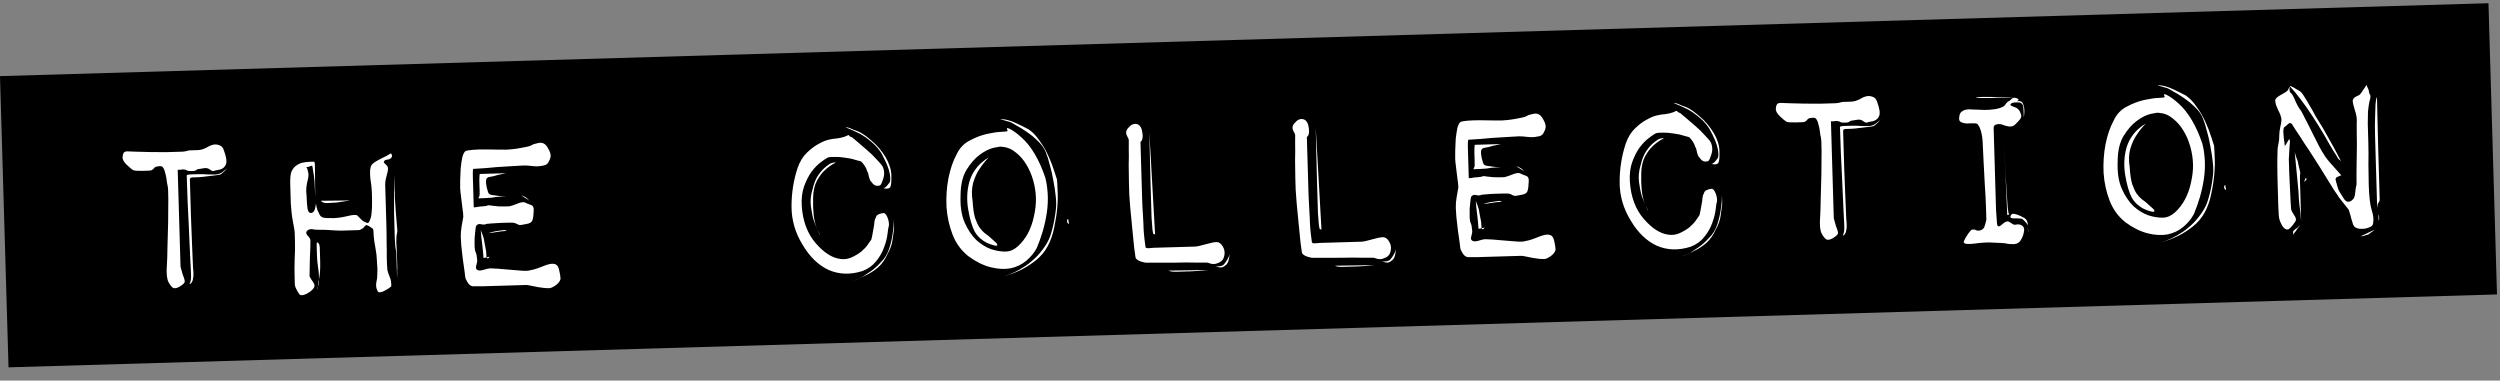
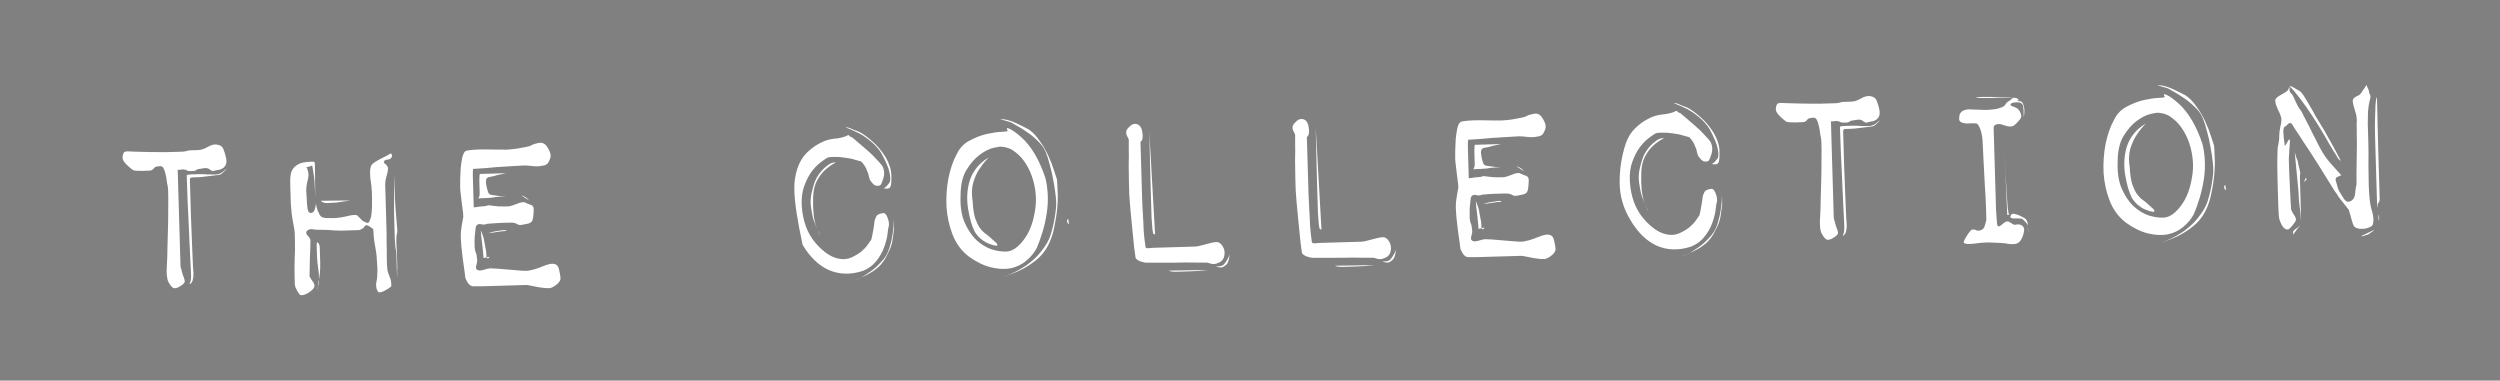
<svg xmlns="http://www.w3.org/2000/svg" width="289" height="44" viewBox="0 0 289 44" fill="none">
  <rect x="0" y="0" width="289" height="44" fill="#808080" stroke="none" />
-   <rect y="8.8" width="287.79" height="33.678" transform="rotate(-1.678 0 8.8)" fill="black" />
-   <path d="M20.417 17.553C20.587 17.549 20.768 17.543 20.96 17.538C21.152 17.532 21.312 17.517 21.439 17.491C21.587 17.445 21.746 17.408 21.916 17.381C22.129 17.375 22.406 17.367 22.747 17.357C23.088 17.347 23.353 17.297 23.543 17.206C23.648 17.181 23.796 17.113 23.985 17.001C24.194 16.867 24.415 16.775 24.648 16.726C24.903 16.675 25.149 16.7 25.387 16.8C25.624 16.878 25.789 17.076 25.884 17.393C26.162 18.132 26.241 18.663 26.123 18.986C26.004 19.31 25.754 19.52 25.373 19.616C25.033 19.669 24.811 19.718 24.706 19.764C24.622 19.809 24.481 19.76 24.285 19.616C24.088 19.451 23.852 19.394 23.576 19.445C23.3 19.496 23.056 19.535 22.844 19.562C22.676 19.653 22.581 19.709 22.561 19.731C22.54 19.753 22.391 19.768 22.114 19.776C21.858 19.783 21.687 19.756 21.599 19.695C21.512 19.633 21.362 19.595 21.148 19.58C21.063 19.582 20.989 19.595 20.925 19.619C20.883 19.62 20.819 19.622 20.733 19.624L20.542 19.63L20.869 30.82L21.12 31.741C21.212 31.951 21.282 32.152 21.33 32.343C21.378 32.512 21.36 32.64 21.277 32.728C21.175 32.859 20.987 33.003 20.714 33.161C20.462 33.296 20.25 33.345 20.078 33.307C19.906 33.248 19.707 33.02 19.482 32.621C19.279 32.221 19.216 31.551 19.295 30.61C19.325 30.161 19.347 29.457 19.361 28.496C19.397 27.535 19.423 26.585 19.438 25.646C19.452 24.686 19.459 23.8 19.456 22.99C19.454 22.179 19.428 21.678 19.38 21.488C19.332 21.297 19.293 21.074 19.265 20.819C19.235 20.543 19.185 20.288 19.114 20.056C19.064 19.801 18.994 19.601 18.904 19.454C18.814 19.286 18.695 19.204 18.545 19.208C18.162 19.22 17.929 19.28 17.847 19.389C17.786 19.497 17.671 19.597 17.503 19.687C17.461 19.709 17.334 19.724 17.121 19.73C16.907 19.736 16.673 19.743 16.417 19.751C16.182 19.736 15.958 19.732 15.745 19.738C15.531 19.723 15.391 19.685 15.325 19.623C15.217 19.562 14.998 19.376 14.669 19.066C14.34 18.756 14.172 18.473 14.164 18.217C14.179 17.982 14.216 17.81 14.277 17.701C14.337 17.572 14.485 17.503 14.719 17.496C14.826 17.493 15.135 17.506 15.648 17.533C16.182 17.539 16.769 17.554 17.41 17.578C18.05 17.58 18.658 17.584 19.234 17.588C19.809 17.571 20.204 17.56 20.417 17.553ZM21.584 20.271C21.625 20.206 21.773 20.17 22.029 20.162C22.306 20.154 22.615 20.145 22.956 20.135C23.319 20.124 23.682 20.135 24.045 20.167C24.408 20.178 24.696 20.18 24.91 20.174C25.293 20.163 25.64 20.003 25.951 19.695C26.119 19.605 26.244 19.473 26.324 19.3C26.284 19.408 26.203 19.528 26.078 19.66C25.934 19.813 25.746 19.979 25.517 20.156C25.412 20.202 25.199 20.24 24.88 20.271C24.561 20.301 24.21 20.344 23.828 20.398C23.467 20.451 23.127 20.482 22.807 20.491C22.487 20.501 22.295 20.506 22.231 20.508C22.04 20.514 21.946 20.602 21.951 20.773C21.953 20.836 21.966 21.295 21.991 22.147C22.016 23 22.045 23.98 22.078 25.089C22.11 26.197 22.153 27.305 22.207 28.413C22.26 29.499 22.294 30.309 22.31 30.842C22.368 31.352 22.379 31.747 22.345 32.025C22.31 32.303 22.262 32.486 22.201 32.573C22.121 32.746 22.017 32.834 21.889 32.838C21.93 32.794 21.97 32.708 22.009 32.579C22.067 32.385 22.093 32.182 22.087 31.968C22.087 31.947 22.081 31.745 22.069 31.361C22.058 30.977 22.034 30.509 21.996 29.955C21.979 29.38 21.95 28.751 21.909 28.07C21.867 27.367 21.835 26.642 21.813 25.896C21.723 24.256 21.646 22.381 21.584 20.271ZM45.191 17.724C45.345 17.911 45.361 18.081 45.237 18.234C45.113 18.366 44.987 18.433 44.859 18.437C44.817 18.439 44.742 18.451 44.637 18.476C44.552 18.5 44.489 18.533 44.448 18.577C44.407 18.642 44.376 18.697 44.356 18.74L44.49 18.928C44.729 19.092 44.852 19.28 44.858 19.493C44.863 19.642 44.807 19.921 44.691 20.33C44.575 20.739 44.521 21.082 44.529 21.359C44.533 21.508 44.542 21.806 44.555 22.254C44.568 22.68 44.583 23.213 44.602 23.853C44.621 24.492 44.642 25.196 44.664 25.963C44.686 26.709 44.696 27.402 44.693 28.042C44.712 28.681 44.717 29.236 44.71 29.706C44.723 30.174 44.733 30.483 44.737 30.633C44.742 30.803 44.758 31.005 44.787 31.239C44.836 31.451 44.917 31.694 45.032 31.968C45.146 32.221 45.206 32.443 45.212 32.635C45.238 32.826 45.243 32.986 45.225 33.114C45.017 33.291 44.756 33.459 44.44 33.617C44.146 33.775 43.913 33.825 43.741 33.766C43.697 33.746 43.63 33.62 43.538 33.388C43.466 33.134 43.458 32.867 43.514 32.589C43.591 32.288 43.624 31.988 43.616 31.69C43.628 31.39 43.633 31.198 43.631 31.113C43.625 30.921 43.605 30.591 43.57 30.123C43.556 29.654 43.499 29.165 43.399 28.656C43.298 28.126 43.231 27.658 43.198 27.254C43.186 26.849 43.168 26.604 43.144 26.519C43.121 26.456 43.055 26.394 42.947 26.333C42.838 26.272 42.751 26.211 42.685 26.149L42.329 25.999C42.309 26.043 42.247 26.098 42.142 26.165C42.061 26.317 41.968 26.405 41.862 26.429C41.758 26.517 41.642 26.574 41.515 26.599C41.387 26.603 41.046 26.613 40.492 26.629C40.214 26.637 39.852 26.648 39.404 26.661C38.956 26.653 38.54 26.633 38.155 26.602C37.791 26.57 37.45 26.558 37.13 26.568C36.809 26.556 36.617 26.551 36.553 26.552C36.468 26.555 36.329 26.538 36.136 26.501C35.943 26.464 35.752 26.501 35.563 26.614C35.355 26.79 35.35 26.993 35.549 27.222C35.769 27.45 35.881 27.628 35.885 27.756C35.887 27.841 35.884 28.108 35.876 28.556C35.867 28.983 35.849 29.442 35.82 29.934L35.783 31.951C35.851 32.077 35.93 32.213 36.02 32.36C36.108 32.464 36.186 32.579 36.254 32.705C36.321 32.831 36.356 32.937 36.359 33.022C36.364 33.214 36.211 33.432 35.898 33.676C35.606 33.898 35.312 34.045 35.015 34.118C34.824 34.145 34.684 34.106 34.596 34.002C34.507 33.877 34.428 33.751 34.361 33.625C34.293 33.499 34.225 33.362 34.157 33.215C34.11 33.067 34.085 32.971 34.084 32.929C34.083 32.886 34.074 32.566 34.056 31.97C34.039 31.373 34.041 30.712 34.062 29.985C34.104 29.238 34.116 28.565 34.099 27.968C34.081 27.372 34.07 26.988 34.065 26.817C34.061 26.69 33.997 26.308 33.871 25.671C33.746 25.014 33.661 24.301 33.617 23.535C33.594 22.767 33.573 22.032 33.552 21.328C33.531 20.604 33.58 20.101 33.7 19.82C33.84 19.517 34.026 19.288 34.256 19.132C34.507 18.954 34.77 18.84 35.046 18.789C35.343 18.737 35.587 18.709 35.779 18.703C35.992 18.697 36.152 18.692 36.259 18.689C36.344 18.687 36.39 18.781 36.395 18.973L36.404 19.261L36.443 22.78C36.425 22.162 36.396 21.544 36.356 20.926C36.323 20.522 36.269 20.129 36.194 19.747C36.139 19.343 36.102 19.142 36.08 19.142C36.059 19.143 35.922 19.19 35.668 19.282C35.562 19.307 35.477 19.32 35.413 19.322C35.436 19.364 35.47 19.416 35.514 19.479C35.609 19.796 35.658 20.019 35.662 20.147C35.669 20.381 35.605 20.756 35.471 21.272C35.415 21.551 35.391 21.84 35.4 22.138C35.429 22.415 35.449 22.713 35.458 23.033C35.468 23.374 35.5 23.746 35.555 24.15C35.631 24.553 35.816 24.697 36.112 24.581C36.196 24.536 36.268 24.46 36.329 24.351C36.389 24.221 36.428 24.103 36.446 23.996L36.528 23.513C36.531 23.599 36.545 23.705 36.57 23.832C36.616 23.959 36.652 24.086 36.677 24.213C36.701 24.319 36.758 24.445 36.848 24.592C36.942 24.888 37.107 25.075 37.344 25.153C37.602 25.21 38.019 25.23 38.594 25.213C39.063 25.199 39.594 25.119 40.187 24.974C40.78 24.829 41.153 24.807 41.305 24.909C41.459 25.054 41.613 25.21 41.767 25.376C41.921 25.542 42.084 25.644 42.256 25.681C42.408 25.784 42.526 25.802 42.609 25.735C42.692 25.647 42.762 25.496 42.82 25.281C42.861 25.237 42.899 25.076 42.934 24.798C42.968 24.519 42.992 24.22 43.004 23.9C43.016 23.579 43.017 23.259 43.007 22.939C42.998 22.62 42.99 22.353 42.984 22.14C42.98 22.012 42.963 21.799 42.933 21.502C42.903 21.204 42.862 20.906 42.811 20.609C42.78 20.29 42.771 19.981 42.784 19.682C42.818 19.382 42.866 19.2 42.928 19.134C42.967 19.026 43.102 18.894 43.332 18.738C43.584 18.581 43.846 18.435 44.119 18.299C44.477 18.139 44.834 17.947 45.191 17.724ZM38.925 23.411C38.5 23.445 38.116 23.467 37.775 23.477C37.434 23.465 37.207 23.376 37.095 23.209L40.486 23.173L38.925 23.411ZM36.692 28.02C36.865 28.101 36.957 28.311 36.967 28.652C36.977 28.994 36.992 29.526 37.014 30.251C37.026 30.677 37.017 31.094 36.986 31.5C36.955 31.885 36.901 32.217 36.824 32.497C36.771 32.882 36.739 33.235 36.727 33.555L36.722 33.396C36.72 33.332 36.718 33.278 36.717 33.236C36.737 33.171 36.766 33.085 36.806 32.977C36.863 32.741 36.885 32.42 36.873 32.015C36.861 31.589 36.83 31.248 36.779 30.994C36.777 30.909 36.749 30.696 36.697 30.356C36.666 30.016 36.644 29.654 36.633 29.27C36.622 28.887 36.613 28.578 36.606 28.343C36.599 28.108 36.628 28.001 36.692 28.02ZM45.563 22.801C45.561 22.715 45.556 22.545 45.548 22.289C45.562 22.011 45.563 21.713 45.554 21.393C45.542 20.988 45.541 20.583 45.55 20.177C45.584 21.307 45.624 22.329 45.672 23.245C45.717 24.055 45.771 24.789 45.833 25.449C45.895 26.108 45.928 26.502 45.931 26.63C45.935 26.736 45.917 26.875 45.88 27.047C45.842 27.198 45.824 27.337 45.828 27.465C45.812 27.636 45.806 27.796 45.81 27.945C45.848 28.52 45.872 28.978 45.882 29.319L45.932 31.014C45.913 31.078 45.907 31.26 45.916 31.558C45.922 31.75 45.916 31.931 45.9 32.103L45.86 30.728C45.847 30.302 45.837 29.939 45.828 29.641C45.819 29.342 45.801 29.108 45.775 28.938C45.752 28.875 45.726 28.705 45.696 28.429C45.667 28.152 45.648 27.886 45.641 27.63C45.633 27.353 45.625 27.097 45.618 26.863C45.611 26.607 45.606 26.437 45.603 26.351C45.603 26.33 45.597 26.138 45.587 25.776C45.575 25.392 45.564 25.009 45.553 24.625C45.541 24.241 45.541 23.857 45.551 23.473C45.56 23.067 45.565 22.843 45.563 22.801ZM60.543 19.13C60.393 19.134 60.01 19.156 59.393 19.195C58.775 19.235 58.115 19.276 57.412 19.317C56.583 19.406 55.678 19.475 54.698 19.525C54.659 19.654 54.647 19.953 54.66 20.422C54.674 20.87 54.688 21.36 54.704 21.893L54.764 23.971C54.999 23.964 55.201 23.937 55.37 23.889C55.583 23.862 55.774 23.845 55.945 23.84C56.136 23.835 56.295 23.798 56.422 23.73C56.528 23.727 56.688 23.744 56.903 23.78C57.138 23.795 57.373 23.82 57.609 23.856C57.865 23.869 58.111 23.873 58.345 23.866C58.601 23.858 58.782 23.853 58.889 23.85C59.101 23.801 59.386 23.707 59.745 23.569C60.103 23.409 60.4 23.347 60.635 23.383C60.83 23.484 61.068 23.584 61.348 23.682C61.628 23.759 61.742 24.012 61.69 24.44C61.681 24.846 61.637 25.177 61.559 25.436C61.482 25.694 61.22 25.851 60.773 25.907C60.371 26.004 60.105 26.033 59.976 25.994C59.846 25.934 59.695 25.864 59.522 25.784C59.392 25.745 59.168 25.73 58.848 25.739C58.55 25.748 58.219 25.758 57.857 25.768C57.495 25.779 57.154 25.8 56.835 25.83C56.516 25.861 56.324 25.877 56.26 25.879C56.092 25.969 55.89 25.986 55.654 25.929C55.418 25.872 55.248 25.898 55.144 26.008C55.06 26.032 55 26.193 54.966 26.493C54.932 26.793 54.9 27.124 54.868 27.488C54.856 27.829 54.856 28.182 54.867 28.544C54.898 28.884 54.935 29.075 54.979 29.117C55.071 29.327 55.12 29.539 55.126 29.752C55.153 29.944 55.167 30.071 55.169 30.135C55.172 30.22 55.134 30.403 55.057 30.682C54.979 30.941 55.016 31.11 55.168 31.191C55.299 31.294 55.534 31.298 55.872 31.202C56.232 31.085 56.496 31.024 56.667 31.019C56.795 31.015 57.073 31.029 57.5 31.059C57.928 31.089 58.398 31.128 58.912 31.177C59.425 31.226 59.906 31.265 60.355 31.295C60.825 31.324 61.145 31.304 61.313 31.235C61.674 31.182 62.161 31.029 62.772 30.776C63.383 30.524 63.818 30.436 64.076 30.514C64.376 30.569 64.565 30.809 64.641 31.233C64.738 31.636 64.791 31.965 64.798 32.221C64.763 32.478 64.578 32.729 64.244 32.973C63.931 33.196 63.678 33.31 63.486 33.315C63.358 33.319 63.188 33.313 62.974 33.298C62.759 33.262 62.502 33.227 62.203 33.193C61.924 33.137 61.645 33.081 61.366 33.025C61.108 32.969 60.926 32.942 60.819 32.945C60.734 32.948 60.372 32.959 59.732 32.977C59.114 32.995 58.432 33.015 57.686 33.037C56.962 33.059 56.29 33.078 55.672 33.096C55.075 33.092 54.722 33.092 54.616 33.095C54.38 33.038 54.183 32.873 54.025 32.6C53.868 32.328 53.788 32.138 53.785 32.032C53.784 32.01 53.756 31.787 53.701 31.362C53.645 30.916 53.578 30.438 53.499 29.928C53.441 29.396 53.383 28.886 53.326 28.397C53.291 27.907 53.27 27.577 53.265 27.407C53.254 27.023 53.285 26.617 53.358 26.188C53.43 25.738 53.484 25.427 53.522 25.255C53.562 25.148 53.566 24.945 53.536 24.647C53.506 24.349 53.465 24.03 53.412 23.691C53.381 23.35 53.339 22.999 53.285 22.638C53.232 22.256 53.201 21.947 53.194 21.713C53.188 21.479 53.189 21.159 53.198 20.753C53.207 20.326 53.226 19.888 53.256 19.439C53.306 18.968 53.368 18.551 53.443 18.186C53.539 17.82 53.66 17.582 53.806 17.471C53.953 17.403 54.251 17.351 54.698 17.317C55.145 17.282 55.635 17.268 56.168 17.274C56.702 17.28 57.193 17.287 57.641 17.295C58.11 17.302 58.42 17.304 58.569 17.299C58.718 17.295 58.931 17.278 59.208 17.249C59.505 17.219 59.792 17.178 60.068 17.128C60.344 17.077 60.609 17.026 60.864 16.976C61.118 16.926 61.308 16.867 61.434 16.799C61.602 16.688 61.834 16.607 62.131 16.555C62.428 16.482 62.652 16.486 62.803 16.567C63.019 16.646 63.218 16.865 63.399 17.222C63.601 17.579 63.684 17.875 63.649 18.111C63.612 18.325 63.523 18.552 63.381 18.791C63.259 19.007 63.017 19.132 62.656 19.164C62.338 19.237 61.965 19.248 61.537 19.197C61.13 19.145 60.798 19.122 60.543 19.13ZM58.489 20.022C58.107 20.097 57.768 20.171 57.471 20.244C57.218 20.336 56.974 20.397 56.741 20.425C56.528 20.453 56.391 20.499 56.329 20.565C56.203 20.633 56.155 20.837 56.187 21.177C56.217 21.496 56.291 21.825 56.407 22.163C56.456 22.375 56.599 22.498 56.834 22.534C57.091 22.569 57.338 22.605 57.574 22.641C57.831 22.676 58.044 22.691 58.215 22.686C58.407 22.68 58.492 22.678 58.471 22.678C58.386 22.702 58.184 22.719 57.864 22.728C57.566 22.737 57.215 22.779 56.812 22.855C56.386 22.889 55.886 22.914 55.31 22.931C55.329 22.845 55.369 22.748 55.429 22.64C55.448 22.554 55.453 22.361 55.445 22.063L55.413 20.976C55.405 20.72 55.418 20.432 55.451 20.111L58.489 20.022ZM60.26 22.594C60.367 22.612 60.497 22.662 60.648 22.742C60.822 22.823 60.996 22.967 61.173 23.175L60.26 22.594ZM56.388 26.963C56.346 26.986 56.399 26.974 56.547 26.927C56.716 26.858 56.938 26.798 57.214 26.747C57.49 26.696 57.755 26.657 58.01 26.628C58.286 26.577 58.479 26.593 58.588 26.675C58.609 26.674 58.513 26.688 58.301 26.715C58.109 26.721 57.865 26.749 57.567 26.801C57.292 26.852 57.026 26.891 56.771 26.92C56.537 26.948 56.41 26.963 56.388 26.963ZM55.578 26.603C55.669 26.814 55.75 27.025 55.82 27.236C55.912 27.468 55.973 27.733 56.004 28.031C56.054 28.306 56.117 28.635 56.192 29.017C56.224 29.379 56.242 29.613 56.245 29.72C56.269 29.826 56.324 29.877 56.41 29.875C56.452 29.873 56.514 29.808 56.596 29.677L55.896 29.826C55.86 29.315 55.813 28.826 55.757 28.358C55.703 27.954 55.66 27.593 55.629 27.274C55.598 26.933 55.581 26.71 55.578 26.603ZM100.761 21.055C100.63 20.952 100.528 20.753 100.456 20.456C100.404 20.138 100.333 19.916 100.244 19.79C100.196 19.6 100.105 19.4 99.971 19.19C99.837 18.981 99.693 18.804 99.539 18.659C99.453 18.64 99.238 18.582 98.894 18.486C98.549 18.368 98.152 18.284 97.703 18.233C97.274 18.16 96.868 18.129 96.484 18.14C96.1 18.13 95.823 18.16 95.654 18.229C95.486 18.319 95.225 18.497 94.87 18.764C94.515 19.03 94.163 19.392 93.814 19.851C93.486 20.308 93.204 20.861 92.966 21.508C92.73 22.154 92.634 22.915 92.681 23.788C92.797 25.555 93.33 26.99 94.279 28.093C95.229 29.196 96.175 29.808 97.117 29.93C97.567 30.002 98.003 29.947 98.424 29.764C98.866 29.559 99.244 29.334 99.557 29.09C99.869 28.825 100.117 28.562 100.302 28.3C100.507 28.017 100.65 27.81 100.731 27.68C100.75 27.573 100.787 27.401 100.844 27.165C100.901 26.907 100.946 26.65 100.982 26.393C101.037 26.114 101.073 25.857 101.087 25.622C101.123 25.386 101.172 25.246 101.235 25.201C101.271 24.987 101.384 24.845 101.574 24.775C101.764 24.684 101.954 24.636 102.146 24.631C102.295 24.626 102.438 24.782 102.576 25.098C102.713 25.414 102.776 25.732 102.764 26.052C102.705 26.225 102.65 26.546 102.6 27.017C102.55 27.488 102.416 28.015 102.198 28.597C102.001 29.157 101.697 29.689 101.285 30.192C100.894 30.694 100.372 31.072 99.718 31.326C98.323 31.772 97.021 31.735 95.811 31.216C94.622 30.675 93.612 29.702 92.781 28.297C91.93 26.914 91.503 25.444 91.5 23.887C91.497 22.329 91.731 20.84 92.201 19.418C92.457 18.685 92.813 18.099 93.27 17.659C93.747 17.197 94.206 16.853 94.647 16.626C95.088 16.379 95.478 16.218 95.817 16.144C96.156 16.07 96.39 16.031 96.518 16.027C96.689 16.023 96.933 15.983 97.251 15.91C97.568 15.837 97.801 15.755 97.947 15.666C98.095 15.597 98.17 15.606 98.172 15.691C98.195 15.754 98.304 15.815 98.497 15.873C98.563 15.936 98.76 16.101 99.088 16.368C99.416 16.636 99.788 16.956 100.204 17.328C100.62 17.678 100.993 18.04 101.324 18.415C101.676 18.767 101.919 19.059 102.053 19.289C102.236 19.711 102.26 20.147 102.124 20.599C101.987 21.03 101.877 21.289 101.795 21.377C101.754 21.442 101.616 21.478 101.382 21.485C101.147 21.471 100.94 21.327 100.761 21.055ZM102.126 21.751C102.211 21.749 102.295 21.703 102.378 21.616C102.462 21.571 102.617 21.395 102.842 21.09C102.943 20.895 102.943 20.532 102.842 20.002C102.741 19.451 102.42 18.681 101.879 17.694C101.588 17.234 101.213 16.807 100.753 16.415C100.294 16.023 99.847 15.706 99.413 15.463C98.85 15.181 98.288 14.93 97.727 14.712C97.919 14.707 98.102 14.744 98.275 14.824C98.404 14.884 98.567 14.954 98.761 15.034C98.954 15.092 99.138 15.161 99.311 15.242C99.7 15.422 100.19 15.771 100.781 16.287C101.372 16.781 101.902 17.406 102.372 18.16C102.799 18.894 103.022 19.592 103.042 20.252C103.06 20.892 103.03 21.319 102.951 21.535C102.914 21.707 102.767 21.796 102.511 21.804C102.362 21.808 102.233 21.791 102.126 21.751ZM93.937 21.863C94.088 21.197 94.307 20.658 94.594 20.244C94.901 19.808 95.2 19.479 95.493 19.258C95.784 19.014 96.025 18.869 96.216 18.82C96.428 18.771 96.556 18.768 96.599 18.809C96.157 19.014 95.729 19.315 95.314 19.711C95.002 19.997 94.705 20.401 94.421 20.921C94.159 21.441 94.018 22.074 93.997 22.821C93.956 24.316 94.073 25.432 94.351 26.171C94.65 26.909 94.798 27.235 94.796 27.15C94.795 27.129 94.716 26.96 94.557 26.645C94.398 26.329 94.238 25.95 94.076 25.507C93.934 25.042 93.822 24.49 93.739 23.853C93.657 23.215 93.722 22.552 93.937 21.863ZM103.318 25.3C103.35 25.683 103.362 26.078 103.352 26.483C103.299 26.847 103.237 27.287 103.167 27.801C103.096 28.293 102.908 28.811 102.604 29.353C102.324 29.98 101.966 30.492 101.529 30.889C101.092 31.264 100.632 31.566 100.148 31.793C99.602 32.086 99.033 32.327 98.441 32.515C98.78 32.42 99.149 32.281 99.549 32.099C99.863 31.897 100.219 31.663 100.616 31.395C101.034 31.106 101.44 30.742 101.832 30.304C102.268 29.886 102.584 29.375 102.779 28.772C102.975 28.169 103.108 27.61 103.178 27.096C103.288 26.474 103.334 25.876 103.318 25.3ZM115.836 16.965C115.706 16.927 115.377 16.968 114.847 17.09C114.339 17.212 113.803 17.484 113.239 17.905C112.696 18.305 112.19 18.886 111.722 19.646C111.274 20.384 111.047 21.372 111.041 22.61C110.992 23.849 111.15 24.889 111.516 25.732C111.882 26.553 112.328 27.223 112.855 27.741C113.403 28.237 113.979 28.593 114.583 28.81C115.207 29.005 115.775 29.095 116.287 29.08C116.777 29.066 117.24 28.86 117.676 28.463C118.113 28.067 118.493 27.576 118.817 26.99C119.141 26.383 119.377 25.715 119.526 24.985C119.696 24.234 119.772 23.527 119.752 22.867C119.733 22.206 119.628 21.537 119.438 20.86C119.247 20.183 118.984 19.572 118.648 19.027C118.311 18.461 117.903 17.993 117.423 17.623C116.963 17.231 116.434 17.012 115.836 16.965ZM118.108 15.907C119.226 16.919 120.135 18.461 120.836 20.531C120.98 21.081 121.073 21.708 121.115 22.411C121.156 23.092 121.124 23.808 121.018 24.558C120.911 25.286 120.751 26.016 120.538 26.748C120.324 27.458 120.098 28.094 119.858 28.655C119.575 29.197 119.174 29.689 118.653 30.131C118.133 30.573 117.523 30.868 116.823 31.016C116.123 31.144 115.354 31.102 114.516 30.892C113.677 30.682 112.822 30.259 111.95 29.623C111.121 28.965 110.509 28.129 110.117 27.117C109.725 26.104 109.491 25.034 109.415 23.905C109.361 22.776 109.435 21.676 109.638 20.603C109.862 19.509 110.177 18.593 110.582 17.855C110.923 17.12 111.43 16.583 112.102 16.243C112.774 15.882 113.439 15.628 114.096 15.48C114.774 15.333 115.337 15.252 115.785 15.239C116.254 15.225 116.487 15.186 116.486 15.122C116.305 14.786 116.399 14.72 116.768 14.922C117.136 15.103 117.583 15.432 118.108 15.907ZM123.585 25.89C123.477 25.851 123.412 25.799 123.388 25.736C123.365 25.673 123.352 25.588 123.349 25.481C123.348 25.439 123.388 25.373 123.471 25.286L123.585 25.89ZM118.913 14.955C119.37 15.262 119.788 15.698 120.167 16.262C120.567 16.805 120.904 17.382 121.178 17.993C121.451 18.582 121.67 19.141 121.835 19.67C121.999 20.177 122.116 20.536 122.186 20.747C122.216 21.045 122.24 21.482 122.257 22.057C122.295 22.632 122.282 23.283 122.218 24.01C122.154 24.738 122.038 25.498 121.869 26.293C121.721 27.065 121.475 27.776 121.131 28.426C120.788 29.076 120.324 29.634 119.74 30.099C119.177 30.542 118.622 30.9 118.076 31.172C117.424 31.489 116.738 31.755 116.019 31.968C116.421 31.849 116.853 31.677 117.316 31.45C117.695 31.268 118.104 31.032 118.543 30.742C119.003 30.43 119.451 30.054 119.886 29.615C120.713 28.716 121.243 27.868 121.476 27.072C121.73 26.275 121.917 25.384 122.037 24.4C122.109 23.928 122.115 23.395 122.054 22.799C121.994 22.182 121.901 21.556 121.775 20.919C121.671 20.282 121.536 19.678 121.37 19.107C121.225 18.514 121.06 17.996 120.877 17.554C120.693 17.111 120.393 16.693 119.976 16.3C119.58 15.906 119.154 15.556 118.697 15.25C118.262 14.942 117.849 14.688 117.459 14.486C117.09 14.262 116.873 14.14 116.808 14.121L115.614 13.772C115.912 13.763 116.234 13.807 116.578 13.904C116.879 13.98 117.213 14.109 117.581 14.29C117.97 14.471 118.414 14.693 118.913 14.955ZM114.304 18.194C113.91 18.59 113.55 19.038 113.223 19.538C112.936 19.952 112.696 20.481 112.501 21.127C112.328 21.772 112.306 22.477 112.435 23.241C112.48 24.05 112.574 24.698 112.716 25.185C112.879 25.649 113.05 26.018 113.229 26.29C113.429 26.561 113.616 26.769 113.791 26.913C113.987 27.057 114.151 27.18 114.282 27.283C114.545 27.51 114.786 27.727 115.005 27.934C115.245 28.119 115.335 28.265 115.274 28.374C115.211 28.418 115.072 28.412 114.857 28.354C114.642 28.296 114.394 28.208 114.113 28.088C113.854 27.967 113.593 27.794 113.33 27.567C113.068 27.34 112.846 27.069 112.666 26.754C112.349 26.123 112.1 25.267 111.919 24.184C111.737 23.08 111.781 22.034 112.051 21.044C112.187 20.571 112.377 20.149 112.622 19.78C112.867 19.41 113.125 19.104 113.395 18.861C113.686 18.596 113.989 18.374 114.304 18.194ZM131.491 14.363C131.815 14.503 132.007 14.838 132.065 15.37C132.144 15.901 132.069 16.244 131.839 16.401L131.982 21.292C131.999 21.868 132.016 22.443 132.033 23.019C132.05 23.594 132.076 24.137 132.113 24.648C132.148 25.138 132.171 25.543 132.18 25.862C132.19 26.182 132.195 26.353 132.195 26.374C132.202 26.608 132.235 27.013 132.295 27.587C132.375 28.139 132.416 28.458 132.419 28.543C132.422 28.65 132.541 28.7 132.775 28.693C133.03 28.664 133.222 28.648 133.35 28.644L138.146 28.504C138.38 28.497 138.783 28.41 139.354 28.244C139.925 28.078 140.349 27.991 140.626 27.983C140.903 27.975 141.143 28.139 141.345 28.474C141.547 28.809 141.61 29.159 141.536 29.524C141.482 29.889 141.309 30.15 141.015 30.308C140.741 30.444 140.519 30.514 140.349 30.519C140.136 30.525 139.964 30.498 139.834 30.438C139.705 30.378 139.565 30.35 139.416 30.354C139.352 30.356 138.968 30.357 138.264 30.356C137.559 30.334 136.781 30.336 135.928 30.361C135.075 30.364 134.296 30.366 133.592 30.365C132.888 30.364 132.515 30.365 132.472 30.366C132.387 30.368 132.183 30.321 131.86 30.224C131.537 30.105 131.34 29.962 131.272 29.793C131.247 29.687 131.193 29.294 131.109 28.614C131.046 27.933 130.971 27.178 130.883 26.349C130.794 25.519 130.718 24.721 130.652 23.955C130.587 23.189 130.552 22.7 130.545 22.486C130.539 22.252 130.525 21.804 130.506 21.143C130.486 20.462 130.476 19.768 130.477 19.064C130.499 18.338 130.501 17.688 130.484 17.112C130.488 16.515 130.489 16.205 130.489 16.184C130.486 16.099 130.418 15.941 130.283 15.71C130.169 15.479 130.153 15.266 130.232 15.072C130.292 14.921 130.436 14.746 130.665 14.547C130.914 14.326 131.19 14.265 131.491 14.363ZM133.529 27.103L133.335 27.045C133.314 27.045 133.277 26.876 133.224 26.536C133.192 26.174 133.157 25.716 133.12 25.163C133.104 24.609 133.085 23.991 133.065 23.308C133.045 22.605 133.024 21.88 133.002 21.134C132.951 19.408 132.905 17.457 132.862 15.283L133.529 27.103ZM139.665 31.211C138.942 31.296 138.261 31.348 137.622 31.367C137.067 31.383 136.545 31.398 136.055 31.413C135.565 31.427 135.243 31.383 135.091 31.281L139.665 31.211ZM142.139 29.379C142.093 29.977 141.976 30.375 141.79 30.573C141.603 30.749 141.425 30.861 141.256 30.909C141.022 30.937 140.743 30.881 140.419 30.741C140.506 30.781 140.613 30.799 140.741 30.796C140.997 30.788 141.198 30.75 141.345 30.682C141.45 30.615 141.543 30.516 141.625 30.386C141.728 30.255 141.819 30.113 141.9 29.962C142.003 29.809 142.082 29.615 142.139 29.379ZM150.725 13.799C151.049 13.939 151.24 14.275 151.298 14.806C151.378 15.337 151.303 15.681 151.072 15.837L151.216 20.729C151.233 21.304 151.249 21.88 151.266 22.455C151.283 23.031 151.31 23.574 151.346 24.085C151.382 24.575 151.404 24.979 151.414 25.299C151.423 25.619 151.428 25.789 151.429 25.81C151.436 26.045 151.469 26.449 151.528 27.023C151.608 27.576 151.65 27.895 151.652 27.98C151.655 28.086 151.774 28.136 152.009 28.129C152.264 28.101 152.455 28.084 152.583 28.081L157.379 27.94C157.613 27.933 158.016 27.847 158.587 27.681C159.159 27.515 159.583 27.427 159.86 27.419C160.137 27.411 160.376 27.575 160.578 27.91C160.78 28.246 160.844 28.596 160.769 28.961C160.716 29.325 160.542 29.586 160.248 29.744C159.975 29.88 159.753 29.951 159.582 29.956C159.369 29.962 159.197 29.935 159.068 29.875C158.938 29.814 158.798 29.786 158.649 29.791C158.585 29.793 158.201 29.793 157.497 29.793C156.793 29.77 156.014 29.772 155.161 29.797C154.308 29.801 153.53 29.802 152.826 29.801C152.122 29.801 151.748 29.801 151.706 29.802C151.62 29.805 151.416 29.757 151.093 29.66C150.77 29.542 150.574 29.398 150.505 29.23C150.48 29.123 150.426 28.73 150.342 28.05C150.28 27.369 150.204 26.614 150.116 25.785C150.028 24.956 149.951 24.158 149.886 23.392C149.821 22.626 149.785 22.136 149.779 21.923C149.772 21.688 149.759 21.241 149.739 20.58C149.719 19.898 149.71 19.205 149.71 18.501C149.732 17.775 149.734 17.124 149.717 16.549C149.721 15.951 149.723 15.642 149.722 15.62C149.72 15.535 149.651 15.377 149.516 15.146C149.403 14.915 149.386 14.702 149.465 14.508C149.525 14.357 149.669 14.182 149.898 13.983C150.148 13.763 150.423 13.701 150.725 13.799ZM152.762 26.539L152.568 26.481C152.547 26.482 152.51 26.312 152.457 25.972C152.425 25.61 152.391 25.153 152.353 24.599C152.337 24.045 152.319 23.427 152.299 22.745C152.278 22.041 152.257 21.317 152.235 20.571C152.185 18.844 152.138 16.894 152.096 14.719L152.762 26.539ZM158.898 30.648C158.176 30.733 157.494 30.785 156.855 30.803C156.301 30.82 155.779 30.835 155.288 30.849C154.798 30.864 154.477 30.82 154.324 30.718L158.898 30.648ZM161.373 28.815C161.326 29.414 161.21 29.812 161.024 30.009C160.837 30.185 160.659 30.297 160.489 30.345C160.256 30.373 159.977 30.317 159.653 30.177C159.739 30.218 159.846 30.236 159.974 30.232C160.23 30.224 160.431 30.187 160.579 30.118C160.684 30.051 160.777 29.953 160.858 29.822C160.961 29.691 161.053 29.55 161.134 29.398C161.236 29.246 161.316 29.051 161.373 28.815ZM175.568 15.759C175.419 15.764 175.035 15.785 174.418 15.825C173.8 15.864 173.14 15.905 172.437 15.947C171.608 16.035 170.703 16.104 169.724 16.154C169.685 16.284 169.672 16.583 169.686 17.052C169.699 17.499 169.713 17.989 169.729 18.522L169.79 20.6C170.024 20.594 170.226 20.566 170.395 20.519C170.608 20.491 170.799 20.475 170.97 20.47C171.162 20.464 171.321 20.428 171.447 20.36C171.553 20.357 171.714 20.373 171.928 20.41C172.163 20.424 172.399 20.449 172.634 20.485C172.891 20.499 173.136 20.502 173.371 20.495C173.627 20.488 173.808 20.483 173.914 20.48C174.126 20.431 174.411 20.337 174.77 20.198C175.128 20.039 175.425 19.977 175.661 20.012C175.856 20.113 176.093 20.213 176.373 20.311C176.653 20.389 176.767 20.641 176.716 21.07C176.706 21.475 176.662 21.807 176.585 22.065C176.507 22.324 176.245 22.481 175.799 22.536C175.396 22.634 175.13 22.663 175.001 22.624C174.871 22.564 174.72 22.493 174.547 22.413C174.418 22.374 174.193 22.359 173.874 22.369C173.575 22.378 173.245 22.387 172.882 22.398C172.52 22.408 172.179 22.429 171.86 22.46C171.541 22.49 171.35 22.507 171.286 22.509C171.118 22.599 170.916 22.615 170.679 22.558C170.443 22.501 170.273 22.528 170.17 22.637C170.085 22.661 170.026 22.823 169.992 23.122C169.958 23.422 169.925 23.754 169.893 24.117C169.882 24.459 169.881 24.811 169.892 25.173C169.923 25.514 169.961 25.705 170.005 25.746C170.096 25.957 170.145 26.169 170.151 26.382C170.178 26.573 170.193 26.701 170.194 26.765C170.197 26.85 170.16 27.032 170.083 27.312C170.005 27.57 170.042 27.74 170.193 27.82C170.324 27.923 170.559 27.927 170.898 27.832C171.257 27.715 171.522 27.654 171.692 27.649C171.82 27.645 172.098 27.658 172.526 27.688C172.953 27.718 173.424 27.758 173.937 27.807C174.45 27.856 174.932 27.895 175.38 27.924C175.851 27.953 176.17 27.933 176.339 27.864C176.7 27.811 177.186 27.658 177.797 27.406C178.408 27.153 178.843 27.066 179.102 27.143C179.402 27.199 179.59 27.439 179.667 27.863C179.764 28.265 179.816 28.595 179.824 28.85C179.788 29.107 179.604 29.358 179.27 29.603C178.956 29.825 178.703 29.939 178.512 29.945C178.384 29.948 178.213 29.943 177.999 29.928C177.785 29.891 177.528 29.856 177.228 29.822C176.949 29.767 176.67 29.711 176.391 29.655C176.133 29.599 175.951 29.572 175.845 29.575C175.76 29.577 175.397 29.588 174.758 29.607C174.14 29.625 173.458 29.645 172.711 29.667C171.987 29.688 171.315 29.708 170.697 29.726C170.1 29.722 169.748 29.722 169.641 29.725C169.405 29.668 169.208 29.503 169.051 29.23C168.893 28.957 168.813 28.768 168.81 28.661C168.809 28.64 168.782 28.417 168.726 27.991C168.671 27.545 168.603 27.067 168.524 26.558C168.466 26.026 168.409 25.515 168.352 25.026C168.316 24.537 168.296 24.207 168.291 24.036C168.279 23.653 168.31 23.246 168.383 22.818C168.455 22.367 168.51 22.057 168.547 21.885C168.587 21.777 168.592 21.574 168.562 21.276C168.532 20.979 168.49 20.66 168.438 20.32C168.406 19.98 168.364 19.629 168.311 19.268C168.257 18.885 168.227 18.577 168.22 18.342C168.213 18.108 168.214 17.788 168.224 17.382C168.232 16.955 168.252 16.517 168.281 16.069C168.331 15.598 168.394 15.18 168.468 14.815C168.564 14.45 168.685 14.211 168.831 14.101C168.979 14.032 169.276 13.981 169.723 13.946C170.17 13.912 170.66 13.898 171.194 13.903C171.727 13.909 172.218 13.916 172.666 13.924C173.136 13.932 173.445 13.933 173.594 13.929C173.744 13.925 173.956 13.908 174.233 13.878C174.531 13.848 174.817 13.808 175.093 13.757C175.369 13.706 175.634 13.656 175.889 13.606C176.143 13.556 176.334 13.497 176.46 13.429C176.627 13.318 176.859 13.236 177.156 13.185C177.453 13.112 177.677 13.116 177.829 13.197C178.044 13.276 178.243 13.494 178.424 13.851C178.626 14.208 178.71 14.504 178.674 14.74C178.638 14.954 178.548 15.181 178.406 15.42C178.284 15.637 178.043 15.761 177.681 15.793C177.363 15.867 176.99 15.877 176.562 15.826C176.155 15.774 175.824 15.752 175.568 15.759ZM173.514 16.651C173.132 16.727 172.793 16.8 172.497 16.873C172.243 16.966 172 17.026 171.766 17.055C171.553 17.082 171.416 17.129 171.354 17.195C171.228 17.262 171.181 17.466 171.212 17.807C171.243 18.126 171.316 18.454 171.433 18.792C171.482 19.004 171.624 19.128 171.86 19.164C172.117 19.199 172.363 19.234 172.599 19.27C172.856 19.305 173.07 19.32 173.24 19.315C173.432 19.31 173.517 19.307 173.496 19.308C173.411 19.332 173.209 19.348 172.889 19.358C172.591 19.366 172.24 19.409 171.837 19.484C171.411 19.518 170.911 19.544 170.335 19.56C170.354 19.475 170.394 19.377 170.455 19.269C170.474 19.183 170.479 18.991 170.47 18.692L170.438 17.605C170.431 17.35 170.443 17.061 170.477 16.74L173.514 16.651ZM175.285 19.223C175.393 19.242 175.522 19.291 175.674 19.372C175.847 19.452 176.022 19.596 176.198 19.805L175.285 19.223ZM171.414 23.593C171.372 23.615 171.424 23.603 171.572 23.556C171.741 23.487 171.963 23.427 172.239 23.377C172.515 23.326 172.781 23.286 173.036 23.257C173.312 23.206 173.504 23.222 173.613 23.304C173.634 23.304 173.539 23.317 173.326 23.345C173.134 23.35 172.89 23.379 172.593 23.43C172.317 23.481 172.051 23.521 171.796 23.55C171.562 23.578 171.435 23.592 171.414 23.593ZM170.603 23.233C170.694 23.443 170.775 23.654 170.846 23.866C170.938 24.097 170.999 24.362 171.029 24.66C171.08 24.936 171.143 25.265 171.218 25.646C171.25 26.008 171.267 26.242 171.27 26.349C171.295 26.455 171.35 26.507 171.435 26.504C171.477 26.503 171.54 26.437 171.621 26.307L170.921 26.455C170.885 25.944 170.839 25.455 170.782 24.987C170.728 24.584 170.685 24.222 170.655 23.903C170.623 23.563 170.606 23.339 170.603 23.233ZM196.491 18.25C196.36 18.147 196.258 17.948 196.185 17.651C196.133 17.332 196.063 17.111 195.974 16.985C195.925 16.795 195.834 16.595 195.7 16.385C195.566 16.176 195.422 15.999 195.269 15.854C195.183 15.835 194.968 15.777 194.623 15.681C194.279 15.563 193.882 15.479 193.432 15.428C193.003 15.355 192.597 15.324 192.213 15.335C191.829 15.325 191.553 15.355 191.384 15.424C191.216 15.514 190.955 15.692 190.6 15.959C190.245 16.225 189.893 16.587 189.544 17.046C189.216 17.503 188.933 18.055 188.696 18.702C188.459 19.349 188.364 20.11 188.411 20.983C188.527 22.75 189.059 24.185 190.009 25.288C190.959 26.391 191.905 27.003 192.847 27.125C193.297 27.197 193.733 27.141 194.154 26.958C194.596 26.753 194.973 26.529 195.286 26.285C195.598 26.02 195.847 25.757 196.031 25.495C196.236 25.212 196.379 25.005 196.461 24.875C196.479 24.768 196.517 24.596 196.574 24.36C196.63 24.102 196.676 23.845 196.711 23.587C196.767 23.309 196.802 23.052 196.817 22.817C196.852 22.581 196.902 22.441 196.964 22.396C197.001 22.182 197.114 22.04 197.304 21.97C197.493 21.879 197.684 21.831 197.876 21.825C198.025 21.821 198.168 21.977 198.305 22.293C198.442 22.609 198.505 22.927 198.493 23.247C198.434 23.42 198.38 23.741 198.329 24.212C198.279 24.683 198.145 25.209 197.928 25.792C197.731 26.352 197.426 26.884 197.014 27.387C196.624 27.889 196.102 28.267 195.448 28.52C194.053 28.967 192.75 28.93 191.541 28.411C190.351 27.87 189.342 26.897 188.511 25.492C187.66 24.109 187.233 22.639 187.23 21.081C187.227 19.524 187.461 18.035 187.931 16.613C188.187 15.88 188.543 15.294 188.999 14.854C189.476 14.392 189.936 14.047 190.377 13.821C190.818 13.574 191.208 13.413 191.547 13.339C191.886 13.265 192.12 13.226 192.247 13.222C192.418 13.217 192.662 13.178 192.98 13.105C193.298 13.032 193.53 12.95 193.677 12.861C193.824 12.792 193.899 12.801 193.902 12.886C193.925 12.949 194.033 13.01 194.227 13.068C194.293 13.13 194.49 13.295 194.817 13.563C195.145 13.831 195.517 14.151 195.934 14.522C196.349 14.873 196.722 15.235 197.053 15.61C197.405 15.962 197.648 16.253 197.783 16.484C197.966 16.905 197.989 17.342 197.853 17.794C197.717 18.225 197.607 18.484 197.524 18.572C197.483 18.637 197.346 18.673 197.111 18.68C196.876 18.665 196.669 18.522 196.491 18.25ZM197.855 18.946C197.94 18.944 198.024 18.898 198.107 18.811C198.191 18.765 198.346 18.59 198.572 18.285C198.673 18.09 198.673 17.727 198.572 17.197C198.47 16.645 198.149 15.876 197.608 14.889C197.317 14.428 196.942 14.002 196.483 13.61C196.023 13.218 195.577 12.901 195.143 12.658C194.58 12.375 194.018 12.125 193.457 11.907C193.649 11.901 193.831 11.939 194.004 12.019C194.134 12.079 194.296 12.149 194.49 12.229C194.684 12.287 194.867 12.356 195.04 12.437C195.43 12.617 195.92 12.966 196.511 13.482C197.102 13.976 197.632 14.601 198.102 15.355C198.529 16.089 198.752 16.787 198.771 17.447C198.79 18.087 198.76 18.514 198.681 18.73C198.643 18.902 198.496 18.991 198.241 18.999C198.091 19.003 197.963 18.986 197.855 18.946ZM189.666 19.058C189.818 18.392 190.036 17.852 190.323 17.439C190.63 17.003 190.93 16.674 191.222 16.452C191.514 16.209 191.755 16.064 191.945 16.015C192.157 15.966 192.285 15.963 192.329 16.004C191.887 16.209 191.458 16.509 191.043 16.906C190.732 17.192 190.434 17.596 190.151 18.116C189.889 18.636 189.747 19.269 189.727 20.016C189.685 21.511 189.803 22.627 190.081 23.366C190.38 24.104 190.528 24.43 190.525 24.345C190.525 24.323 190.445 24.155 190.287 23.84C190.128 23.524 189.968 23.145 189.805 22.702C189.664 22.237 189.551 21.685 189.469 21.048C189.386 20.41 189.452 19.747 189.666 19.058ZM199.047 22.495C199.08 22.878 199.091 23.273 199.082 23.678C199.028 24.042 198.967 24.481 198.896 24.995C198.825 25.488 198.638 26.006 198.334 26.548C198.054 27.175 197.695 27.687 197.259 28.083C196.822 28.459 196.361 28.76 195.877 28.988C195.331 29.281 194.762 29.522 194.171 29.71C194.509 29.615 194.878 29.476 195.278 29.294C195.592 29.092 195.948 28.858 196.346 28.59C196.764 28.301 197.169 27.937 197.562 27.499C197.997 27.081 198.313 26.57 198.509 25.967C198.705 25.364 198.837 24.805 198.908 24.291C199.018 23.669 199.064 23.071 199.047 22.495ZM211.532 11.953C211.703 11.948 211.884 11.943 212.076 11.937C212.268 11.932 212.427 11.916 212.555 11.891C212.703 11.844 212.861 11.808 213.031 11.781C213.244 11.775 213.522 11.767 213.863 11.757C214.204 11.747 214.469 11.697 214.658 11.606C214.764 11.581 214.911 11.513 215.1 11.401C215.31 11.267 215.531 11.175 215.764 11.125C216.019 11.075 216.265 11.1 216.502 11.2C216.739 11.278 216.905 11.476 217 11.793C217.277 12.532 217.357 13.063 217.238 13.386C217.12 13.71 216.87 13.92 216.489 14.016C216.149 14.069 215.926 14.118 215.821 14.164C215.737 14.209 215.597 14.159 215.401 14.016C215.204 13.851 214.968 13.794 214.692 13.845C214.416 13.896 214.172 13.935 213.959 13.962C213.791 14.053 213.697 14.109 213.676 14.13C213.655 14.152 213.507 14.168 213.229 14.176C212.974 14.183 212.802 14.156 212.715 14.095C212.628 14.033 212.478 13.995 212.264 13.98C212.178 13.982 212.104 13.995 212.041 14.018C211.998 14.02 211.934 14.021 211.849 14.024L211.657 14.03L211.985 25.22L212.236 26.141C212.328 26.351 212.397 26.552 212.446 26.742C212.493 26.912 212.476 27.04 212.393 27.128C212.29 27.259 212.102 27.403 211.83 27.561C211.578 27.696 211.366 27.745 211.194 27.707C211.022 27.648 210.823 27.419 210.598 27.021C210.394 26.621 210.332 25.951 210.411 25.01C210.44 24.561 210.463 23.857 210.477 22.896C210.513 21.935 210.538 20.985 210.554 20.046C210.568 19.085 210.574 18.2 210.572 17.389C210.569 16.579 210.544 16.078 210.496 15.888C210.447 15.697 210.409 15.474 210.38 15.219C210.351 14.943 210.301 14.688 210.23 14.456C210.18 14.201 210.11 14 210.02 13.854C209.93 13.686 209.81 13.604 209.661 13.608C209.277 13.619 209.044 13.68 208.962 13.789C208.901 13.897 208.787 13.996 208.619 14.087C208.577 14.109 208.449 14.124 208.236 14.13C208.023 14.136 207.789 14.143 207.533 14.15C207.298 14.136 207.074 14.132 206.86 14.138C206.647 14.123 206.507 14.085 206.441 14.023C206.333 13.962 206.114 13.776 205.785 13.466C205.456 13.155 205.287 12.872 205.28 12.617C205.294 12.381 205.332 12.21 205.393 12.101C205.453 11.972 205.6 11.903 205.835 11.896C205.941 11.893 206.251 11.905 206.764 11.933C207.297 11.939 207.884 11.954 208.525 11.977C209.165 11.98 209.773 11.983 210.349 11.988C210.925 11.971 211.319 11.96 211.532 11.953ZM212.7 14.671C212.741 14.606 212.889 14.57 213.145 14.562C213.422 14.554 213.731 14.545 214.072 14.535C214.434 14.524 214.797 14.535 215.161 14.567C215.524 14.578 215.812 14.58 216.025 14.574C216.409 14.562 216.756 14.403 217.067 14.095C217.235 14.005 217.359 13.873 217.44 13.7C217.4 13.808 217.318 13.928 217.194 14.059C217.049 14.213 216.862 14.379 216.633 14.556C216.527 14.602 216.315 14.64 215.996 14.671C215.677 14.701 215.326 14.743 214.944 14.797C214.583 14.851 214.242 14.882 213.922 14.891C213.603 14.901 213.411 14.906 213.347 14.908C213.155 14.914 213.062 15.002 213.067 15.172C213.069 15.236 213.082 15.695 213.107 16.547C213.132 17.4 213.161 18.38 213.193 19.489C213.226 20.597 213.269 21.705 213.323 22.813C213.376 23.899 213.41 24.709 213.426 25.242C213.483 25.752 213.495 26.146 213.46 26.425C213.426 26.703 213.378 26.886 213.316 26.973C213.236 27.146 213.132 27.234 213.004 27.238C213.046 27.194 213.086 27.108 213.125 26.979C213.183 26.785 213.209 26.581 213.203 26.368C213.202 26.347 213.196 26.145 213.185 25.761C213.174 25.377 213.149 24.909 213.112 24.355C213.095 23.779 213.066 23.151 213.025 22.47C212.983 21.767 212.951 21.042 212.929 20.296C212.838 18.656 212.762 16.781 212.7 14.671ZM232.676 11.654C232.805 11.671 232.944 11.678 233.093 11.674C233.2 11.692 233.318 11.699 233.446 11.695C233.574 11.691 233.671 11.731 233.737 11.815C233.825 11.897 233.893 12.034 233.941 12.225C233.989 12.415 234.016 12.596 234.021 12.766C234.028 13.001 234.004 13.268 233.949 13.569L233.937 13.185C233.934 13.057 233.929 12.918 233.925 12.769C233.921 12.62 233.905 12.45 233.878 12.258C233.784 11.941 233.534 11.799 233.13 11.832C232.746 11.844 232.534 11.893 232.494 11.979C232.389 12.046 232.381 12.121 232.469 12.204C232.577 12.265 232.717 12.325 232.89 12.383C233.256 12.501 233.499 12.771 233.618 13.194C233.709 13.405 233.662 13.62 233.476 13.838C233.312 14.035 233.146 14.211 232.98 14.365C232.794 14.584 232.519 14.666 232.155 14.613C231.812 14.538 231.586 14.47 231.477 14.409C231.197 14.31 230.92 14.319 230.646 14.433C230.521 14.522 230.46 14.641 230.464 14.79C230.469 14.94 230.476 15.174 230.485 15.494L230.725 23.679C230.729 23.807 230.735 24.009 230.743 24.286C230.75 24.542 230.769 24.808 230.798 25.085C230.827 25.34 230.845 25.585 230.852 25.819C230.88 26.053 230.936 26.169 231.022 26.166C231.129 26.184 231.286 26.094 231.494 25.896C231.723 25.698 231.912 25.596 232.061 25.592C232.167 25.589 232.319 25.659 232.515 25.802C232.711 25.946 232.862 26.006 232.968 25.981C233.328 25.885 233.618 25.941 233.837 26.148C233.991 26.293 234.03 26.526 233.954 26.848C233.899 27.17 233.79 27.461 233.627 27.722C233.465 28.025 233.193 28.193 232.81 28.226C232.448 28.236 232.116 28.203 231.815 28.127C231.494 28.094 231.131 28.072 230.725 28.063C230.319 28.032 229.945 28.022 229.604 28.032C229.221 28.043 228.731 28.089 228.136 28.171C227.541 28.231 227.188 28.209 227.079 28.106C226.992 28.066 226.989 27.959 227.069 27.786C227.149 27.613 227.241 27.45 227.343 27.298C227.444 27.124 227.557 26.961 227.681 26.808C227.803 26.634 227.908 26.545 227.993 26.543C228.184 26.516 228.345 26.543 228.475 26.625C228.626 26.684 228.797 26.679 228.987 26.61C229.219 26.518 229.364 26.364 229.421 26.149C229.5 25.912 229.567 25.665 229.623 25.407C229.62 25.3 229.607 24.832 229.582 24C229.558 23.169 229.51 22.253 229.438 21.253C229.387 20.251 229.338 19.314 229.291 18.441C229.244 17.568 229.217 16.992 229.209 16.715C229.176 15.586 228.971 14.792 228.595 14.333C228.508 14.272 228.347 14.245 228.113 14.252C227.878 14.258 227.622 14.266 227.345 14.274C227.089 14.26 226.863 14.203 226.668 14.102C226.495 14 226.436 13.81 226.491 13.531C226.505 13.253 226.595 13.048 226.761 12.915C226.928 12.782 227.107 12.702 227.298 12.675C227.489 12.627 227.702 12.621 227.938 12.657C228.173 12.671 228.354 12.676 228.482 12.673C228.781 12.685 229.091 12.697 229.411 12.709C229.732 12.721 230.168 12.687 230.72 12.607C231.293 12.484 231.64 12.335 231.763 12.161C231.886 11.965 232.009 11.823 232.135 11.734C232.261 11.687 232.387 11.598 232.511 11.467C232.656 11.313 232.825 11.265 233.019 11.324C233.234 11.381 233.343 11.453 233.345 11.538C233.347 11.602 233.263 11.658 233.094 11.706C232.947 11.774 232.84 11.777 232.774 11.715L232.676 11.654ZM228.379 11.332C228.547 11.241 228.876 11.2 229.367 11.207C229.879 11.192 230.402 11.208 230.937 11.257C231.577 11.259 232.271 11.282 233.019 11.324L228.379 11.332ZM231.833 19.998C231.906 21.02 231.966 21.979 232.013 22.873C232.061 23.768 232.107 24.268 232.153 24.373C232.155 24.437 232.157 24.49 232.158 24.533C232.18 24.575 232.192 24.607 232.193 24.628C232.194 24.671 232.227 24.723 232.293 24.785L232.039 24.856L231.651 15.972L231.833 19.998ZM232.397 25.038C232.474 24.758 232.641 24.657 232.9 24.735C233.179 24.791 233.503 24.92 233.871 25.123C234.238 25.282 234.418 25.587 234.41 26.035C234.422 26.461 234.44 26.695 234.462 26.737C234.508 26.843 234.507 26.811 234.46 26.641C234.433 26.45 234.417 26.28 234.413 26.131C234.409 26.003 234.319 25.846 234.143 25.659C233.967 25.472 233.835 25.348 233.748 25.286C233.705 25.288 233.609 25.28 233.459 25.263C233.331 25.245 233.171 25.239 232.979 25.245C232.808 25.25 232.669 25.243 232.562 25.225C232.454 25.186 232.399 25.123 232.397 25.038ZM249.595 13.046C249.465 13.007 249.136 13.049 248.606 13.171C248.098 13.293 247.562 13.564 246.998 13.986C246.455 14.386 245.95 14.966 245.481 15.726C245.033 16.465 244.806 17.453 244.8 18.69C244.751 19.929 244.909 20.97 245.276 21.812C245.641 22.634 246.087 23.303 246.614 23.821C247.162 24.317 247.738 24.674 248.342 24.891C248.966 25.086 249.534 25.176 250.046 25.161C250.536 25.146 250.999 24.941 251.436 24.544C251.872 24.147 252.252 23.656 252.576 23.07C252.9 22.464 253.136 21.796 253.286 21.066C253.456 20.314 253.531 19.608 253.511 18.947C253.492 18.286 253.387 17.617 253.197 16.94C253.006 16.263 252.743 15.652 252.407 15.108C252.07 14.541 251.662 14.073 251.182 13.704C250.722 13.312 250.193 13.092 249.595 13.046ZM251.868 11.987C252.985 13 253.894 14.541 254.595 16.611C254.739 17.162 254.832 17.788 254.874 18.491C254.915 19.173 254.883 19.888 254.777 20.638C254.67 21.366 254.51 22.096 254.297 22.828C254.083 23.538 253.857 24.174 253.617 24.736C253.334 25.278 252.933 25.769 252.412 26.211C251.892 26.653 251.282 26.948 250.582 27.097C249.882 27.224 249.113 27.183 248.275 26.973C247.437 26.762 246.581 26.34 245.71 25.704C244.88 25.045 244.268 24.21 243.876 23.198C243.484 22.185 243.25 21.114 243.174 19.986C243.12 18.857 243.194 17.756 243.397 16.684C243.621 15.589 243.936 14.673 244.341 13.936C244.682 13.201 245.189 12.663 245.861 12.323C246.534 11.962 247.198 11.708 247.855 11.561C248.533 11.413 249.096 11.333 249.544 11.319C250.013 11.306 250.246 11.267 250.245 11.203C250.064 10.867 250.158 10.8 250.527 11.003C250.895 11.184 251.342 11.512 251.868 11.987ZM257.344 21.971C257.236 21.931 257.171 21.88 257.148 21.817C257.124 21.753 257.111 21.668 257.108 21.562C257.107 21.519 257.148 21.454 257.23 21.366L257.344 21.971ZM252.672 11.036C253.129 11.342 253.547 11.778 253.926 12.343C254.326 12.886 254.663 13.463 254.937 14.073C255.21 14.663 255.429 15.222 255.594 15.75C255.758 16.257 255.875 16.617 255.945 16.828C255.975 17.126 255.999 17.562 256.016 18.138C256.054 18.713 256.041 19.364 255.977 20.091C255.913 20.818 255.797 21.579 255.628 22.373C255.48 23.145 255.234 23.857 254.89 24.507C254.547 25.157 254.083 25.714 253.499 26.18C252.936 26.623 252.382 26.98 251.835 27.252C251.183 27.57 250.497 27.835 249.778 28.049C250.18 27.93 250.612 27.757 251.075 27.53C251.454 27.349 251.863 27.113 252.302 26.823C252.762 26.51 253.21 26.135 253.645 25.695C254.472 24.796 255.002 23.949 255.235 23.153C255.489 22.356 255.676 21.465 255.796 20.48C255.868 20.009 255.874 19.475 255.813 18.88C255.753 18.263 255.66 17.636 255.534 17C255.43 16.363 255.295 15.759 255.129 15.188C254.984 14.595 254.819 14.077 254.636 13.634C254.452 13.192 254.152 12.774 253.735 12.381C253.34 11.987 252.913 11.637 252.456 11.33C252.021 11.023 251.608 10.768 251.218 10.566C250.849 10.343 250.632 10.221 250.567 10.201L249.373 9.853C249.671 9.844 249.993 9.888 250.337 9.984C250.638 10.061 250.972 10.19 251.34 10.371C251.729 10.552 252.173 10.773 252.672 11.036ZM248.063 14.275C247.669 14.67 247.309 15.118 246.982 15.618C246.695 16.032 246.455 16.562 246.261 17.208C246.087 17.853 246.065 18.557 246.195 19.322C246.24 20.131 246.333 20.779 246.475 21.265C246.638 21.73 246.809 22.098 246.988 22.37C247.188 22.642 247.375 22.85 247.55 22.994C247.746 23.137 247.91 23.261 248.041 23.363C248.304 23.59 248.545 23.807 248.764 24.014C249.004 24.199 249.094 24.346 249.033 24.454C248.97 24.499 248.831 24.492 248.616 24.435C248.401 24.377 248.153 24.288 247.873 24.168C247.613 24.048 247.352 23.874 247.089 23.647C246.827 23.42 246.605 23.149 246.425 22.835C246.108 22.204 245.859 21.347 245.678 20.265C245.496 19.161 245.54 18.114 245.81 17.125C245.946 16.652 246.136 16.23 246.381 15.86C246.626 15.49 246.884 15.184 247.154 14.941C247.445 14.677 247.748 14.455 248.063 14.275ZM265.403 25.479C265.364 25.587 265.241 25.771 265.035 26.033C264.85 26.273 264.674 26.439 264.506 26.529C264.123 26.583 263.792 26.209 263.513 25.406C263.443 25.195 263.396 24.684 263.372 23.874C263.348 23.064 263.323 22.201 263.296 21.284C263.269 20.368 263.256 19.536 263.255 18.79C263.275 18.021 263.284 17.584 263.281 17.477C263.274 17.242 263.308 16.964 263.384 16.642C263.459 16.298 263.493 15.977 263.484 15.679C263.476 15.423 263.519 15.07 263.613 14.619C263.728 14.168 263.761 13.836 263.712 13.624C263.71 13.582 263.675 13.465 263.605 13.275C263.536 13.085 263.445 12.886 263.332 12.675C263.24 12.465 263.16 12.264 263.09 12.075C263.041 11.863 263.015 11.693 263.011 11.565C263.07 11.371 263.288 11.173 263.666 10.97C264.044 10.767 264.295 10.61 264.42 10.5C264.523 10.369 264.583 10.249 264.602 10.142C264.641 10.013 264.661 9.991 264.664 10.076C264.666 10.14 264.669 10.258 264.674 10.428C264.678 10.577 264.735 10.693 264.844 10.775C264.975 10.878 265.144 11.182 265.351 11.688C265.579 12.194 265.792 12.561 265.991 12.79C266.058 12.894 266.217 13.199 266.466 13.704C266.737 14.208 267.008 14.744 267.281 15.312C267.575 15.879 267.847 16.415 268.096 16.92C268.367 17.424 268.558 17.749 268.669 17.895C268.849 18.21 269.225 18.679 269.798 19.302C270.063 19.614 270.35 19.936 270.658 20.269C270.638 20.291 270.585 20.303 270.499 20.305C270.395 20.372 270.332 20.406 270.31 20.407C270.289 20.407 270.236 20.43 270.152 20.476C270.026 20.522 269.976 20.641 270.003 20.832C270.051 21.023 270.111 21.234 270.181 21.467C270.231 21.7 270.312 21.922 270.425 22.131C270.537 22.32 270.683 22.551 270.861 22.823C271.019 23.117 271.195 23.282 271.388 23.319C271.601 23.334 271.781 23.265 271.926 23.112C272.114 22.978 272.223 22.719 272.255 22.334C272.286 21.949 272.34 21.606 272.417 21.305C272.412 21.135 272.41 20.708 272.411 20.025C272.412 19.343 272.423 18.606 272.442 17.817C272.462 17.027 272.462 16.291 272.442 15.608C272.442 14.905 272.44 14.457 272.434 14.265C272.485 13.794 272.417 13.295 272.23 12.767C272.066 12.238 271.98 11.867 271.974 11.654C271.99 11.483 272.082 11.342 272.249 11.23C272.438 11.118 272.596 11.039 272.722 10.992C272.848 10.903 273.022 10.674 273.246 10.305C273.349 10.153 273.461 9.989 273.584 9.815C273.61 9.964 273.667 10.111 273.757 10.258C273.825 10.405 273.861 10.543 273.865 10.671C273.89 10.798 273.936 10.903 274.002 10.987C274.049 11.135 274.024 11.36 273.926 11.661C273.85 11.962 273.787 12.38 273.739 12.915C273.725 13.171 273.717 13.63 273.715 14.291C273.734 14.931 273.755 15.666 273.78 16.497C273.804 17.329 273.807 18.171 273.79 19.025C273.794 19.878 273.805 20.635 273.824 21.296C273.866 22.703 273.98 23.702 274.168 24.294C274.356 24.864 274.413 25.353 274.339 25.761C274.324 25.975 274.222 26.127 274.033 26.218C273.843 26.309 273.643 26.379 273.431 26.427C273.218 26.455 272.994 26.462 272.759 26.447C272.545 26.411 272.394 26.362 272.307 26.3C272.199 26.261 272.1 26.136 272.008 25.925C271.937 25.692 271.866 25.46 271.796 25.227C271.746 24.994 271.687 24.782 271.617 24.593C271.568 24.381 271.533 24.264 271.511 24.244L270.348 22.774C270.302 22.669 270.135 22.417 269.846 22.02C269.577 21.602 269.253 21.078 268.872 20.449C268.491 19.82 268.077 19.16 267.63 18.47C267.182 17.757 266.758 17.108 266.357 16.523C265.976 15.915 265.641 15.402 265.352 14.984C265.083 14.544 264.937 14.314 264.915 14.293C264.763 14.191 264.625 14.206 264.501 14.337C264.397 14.447 264.251 14.569 264.063 14.702C264.001 14.768 263.963 14.929 263.949 15.185C263.956 15.42 263.974 15.665 264.003 15.92C264.055 16.238 264.096 16.557 264.127 16.876C264.23 16.745 264.322 16.604 264.403 16.452C264.544 16.171 264.636 16.061 264.681 16.124C264.729 16.293 264.726 16.56 264.672 16.924C264.64 17.288 264.612 17.779 264.588 18.399C264.598 18.761 264.612 19.241 264.63 19.837C264.647 20.413 264.675 21.02 264.715 21.659C264.755 22.276 264.781 22.83 264.796 23.32C264.831 23.81 264.851 24.108 264.854 24.215C264.902 24.384 265.014 24.594 265.192 24.845C265.37 25.096 265.441 25.307 265.403 25.479ZM265.119 26.703C265.222 26.572 265.388 26.439 265.619 26.304L265.899 26.008C265.776 26.204 265.653 26.367 265.529 26.499C265.469 26.629 265.387 26.748 265.283 26.858C265.201 26.946 265.16 27.022 265.162 27.086C265.143 27.15 265.12 27.119 265.095 26.992C265.07 26.843 265.078 26.747 265.119 26.703ZM266.012 25.525C266.011 25.482 265.996 25.344 265.968 25.11C265.961 24.876 265.931 24.578 265.878 24.217C265.824 23.834 265.779 23.398 265.744 22.909C265.729 22.397 265.693 21.897 265.636 21.408C265.517 20.259 265.394 18.983 265.268 17.579C265.364 17.96 265.481 18.308 265.618 18.624C265.67 18.922 265.731 19.208 265.803 19.483C265.875 19.758 265.913 19.938 265.915 20.024C265.875 20.11 265.863 20.441 265.88 21.017C265.897 21.592 265.916 22.221 265.936 22.903L266.012 25.525ZM270.61 18.606C270.588 18.607 270.479 18.514 270.281 18.328C270.191 18.138 270.011 17.845 269.744 17.448C269.497 17.049 269.138 16.431 268.665 15.591C268.194 14.794 267.724 14.04 267.255 13.329C266.786 12.617 266.352 12 265.953 11.479C265.531 10.915 265.1 10.394 264.659 9.917C264.766 9.935 264.896 9.984 265.047 10.065C265.177 10.125 265.297 10.197 265.406 10.279C265.514 10.339 265.644 10.41 265.796 10.491C265.948 10.572 266.124 10.77 266.325 11.084C266.526 11.398 266.74 11.754 266.965 12.153C267.211 12.551 267.447 12.971 267.673 13.412C267.92 13.832 268.144 14.198 268.346 14.512C268.547 14.827 268.772 15.215 269.02 15.677C269.289 16.138 269.548 16.6 269.796 17.062C270.068 17.587 270.339 18.102 270.61 18.606ZM274.951 24.783C274.996 24.888 275.02 24.973 275.022 25.037C275.024 25.101 275.026 25.175 275.029 25.261C275.032 25.389 275.013 25.464 274.971 25.486L274.951 24.783ZM274.491 26.556C274.387 26.666 274.262 26.766 274.115 26.855C273.99 26.944 273.886 27.022 273.802 27.088C273.718 27.134 273.633 27.157 273.548 27.16C273.316 27.252 273.179 27.299 273.136 27.3L272.913 27.307L274.491 26.556ZM266.57 20.517L266.641 20.77L266.329 21.036L266.57 20.517ZM274.624 18.009C274.6 17.199 274.577 16.41 274.555 15.643C274.532 14.875 274.534 14.193 274.559 13.595C274.583 12.975 274.6 12.463 274.61 12.057C274.64 11.63 274.696 11.351 274.777 11.22C274.82 13.395 274.866 15.356 274.918 17.104L275.092 23.051C275.096 23.179 275.056 23.297 274.974 23.406C274.892 23.515 274.852 23.602 274.854 23.666C274.856 23.751 274.848 23.826 274.828 23.89C274.809 23.955 274.8 23.998 274.8 24.019L274.804 24.147L274.624 18.009Z" fill="white" />
+   <path d="M20.417 17.553C20.587 17.549 20.768 17.543 20.96 17.538C21.152 17.532 21.312 17.517 21.439 17.491C21.587 17.445 21.746 17.408 21.916 17.381C22.129 17.375 22.406 17.367 22.747 17.357C23.088 17.347 23.353 17.297 23.543 17.206C23.648 17.181 23.796 17.113 23.985 17.001C24.194 16.867 24.415 16.775 24.648 16.726C24.903 16.675 25.149 16.7 25.387 16.8C25.624 16.878 25.789 17.076 25.884 17.393C26.162 18.132 26.241 18.663 26.123 18.986C26.004 19.31 25.754 19.52 25.373 19.616C25.033 19.669 24.811 19.718 24.706 19.764C24.622 19.809 24.481 19.76 24.285 19.616C24.088 19.451 23.852 19.394 23.576 19.445C23.3 19.496 23.056 19.535 22.844 19.562C22.676 19.653 22.581 19.709 22.561 19.731C22.54 19.753 22.391 19.768 22.114 19.776C21.858 19.783 21.687 19.756 21.599 19.695C21.512 19.633 21.362 19.595 21.148 19.58C21.063 19.582 20.989 19.595 20.925 19.619C20.883 19.62 20.819 19.622 20.733 19.624L20.542 19.63L20.869 30.82L21.12 31.741C21.212 31.951 21.282 32.152 21.33 32.343C21.378 32.512 21.36 32.64 21.277 32.728C21.175 32.859 20.987 33.003 20.714 33.161C20.462 33.296 20.25 33.345 20.078 33.307C19.906 33.248 19.707 33.02 19.482 32.621C19.279 32.221 19.216 31.551 19.295 30.61C19.325 30.161 19.347 29.457 19.361 28.496C19.397 27.535 19.423 26.585 19.438 25.646C19.452 24.686 19.459 23.8 19.456 22.99C19.454 22.179 19.428 21.678 19.38 21.488C19.332 21.297 19.293 21.074 19.265 20.819C19.235 20.543 19.185 20.288 19.114 20.056C19.064 19.801 18.994 19.601 18.904 19.454C18.814 19.286 18.695 19.204 18.545 19.208C18.162 19.22 17.929 19.28 17.847 19.389C17.786 19.497 17.671 19.597 17.503 19.687C17.461 19.709 17.334 19.724 17.121 19.73C16.907 19.736 16.673 19.743 16.417 19.751C16.182 19.736 15.958 19.732 15.745 19.738C15.531 19.723 15.391 19.685 15.325 19.623C15.217 19.562 14.998 19.376 14.669 19.066C14.34 18.756 14.172 18.473 14.164 18.217C14.179 17.982 14.216 17.81 14.277 17.701C14.337 17.572 14.485 17.503 14.719 17.496C14.826 17.493 15.135 17.506 15.648 17.533C16.182 17.539 16.769 17.554 17.41 17.578C18.05 17.58 18.658 17.584 19.234 17.588C19.809 17.571 20.204 17.56 20.417 17.553ZM21.584 20.271C21.625 20.206 21.773 20.17 22.029 20.162C22.306 20.154 22.615 20.145 22.956 20.135C23.319 20.124 23.682 20.135 24.045 20.167C24.408 20.178 24.696 20.18 24.91 20.174C25.293 20.163 25.64 20.003 25.951 19.695C26.119 19.605 26.244 19.473 26.324 19.3C26.284 19.408 26.203 19.528 26.078 19.66C25.934 19.813 25.746 19.979 25.517 20.156C25.412 20.202 25.199 20.24 24.88 20.271C24.561 20.301 24.21 20.344 23.828 20.398C23.467 20.451 23.127 20.482 22.807 20.491C22.487 20.501 22.295 20.506 22.231 20.508C22.04 20.514 21.946 20.602 21.951 20.773C21.953 20.836 21.966 21.295 21.991 22.147C22.016 23 22.045 23.98 22.078 25.089C22.11 26.197 22.153 27.305 22.207 28.413C22.26 29.499 22.294 30.309 22.31 30.842C22.368 31.352 22.379 31.747 22.345 32.025C22.31 32.303 22.262 32.486 22.201 32.573C22.121 32.746 22.017 32.834 21.889 32.838C21.93 32.794 21.97 32.708 22.009 32.579C22.067 32.385 22.093 32.182 22.087 31.968C22.087 31.947 22.081 31.745 22.069 31.361C22.058 30.977 22.034 30.509 21.996 29.955C21.979 29.38 21.95 28.751 21.909 28.07C21.867 27.367 21.835 26.642 21.813 25.896C21.723 24.256 21.646 22.381 21.584 20.271ZM45.191 17.724C45.345 17.911 45.361 18.081 45.237 18.234C45.113 18.366 44.987 18.433 44.859 18.437C44.817 18.439 44.742 18.451 44.637 18.476C44.552 18.5 44.489 18.533 44.448 18.577C44.407 18.642 44.376 18.697 44.356 18.74L44.49 18.928C44.729 19.092 44.852 19.28 44.858 19.493C44.863 19.642 44.807 19.921 44.691 20.33C44.575 20.739 44.521 21.082 44.529 21.359C44.533 21.508 44.542 21.806 44.555 22.254C44.568 22.68 44.583 23.213 44.602 23.853C44.621 24.492 44.642 25.196 44.664 25.963C44.686 26.709 44.696 27.402 44.693 28.042C44.712 28.681 44.717 29.236 44.71 29.706C44.723 30.174 44.733 30.483 44.737 30.633C44.742 30.803 44.758 31.005 44.787 31.239C44.836 31.451 44.917 31.694 45.032 31.968C45.146 32.221 45.206 32.443 45.212 32.635C45.238 32.826 45.243 32.986 45.225 33.114C45.017 33.291 44.756 33.459 44.44 33.617C44.146 33.775 43.913 33.825 43.741 33.766C43.697 33.746 43.63 33.62 43.538 33.388C43.466 33.134 43.458 32.867 43.514 32.589C43.591 32.288 43.624 31.988 43.616 31.69C43.628 31.39 43.633 31.198 43.631 31.113C43.625 30.921 43.605 30.591 43.57 30.123C43.556 29.654 43.499 29.165 43.399 28.656C43.298 28.126 43.231 27.658 43.198 27.254C43.186 26.849 43.168 26.604 43.144 26.519C43.121 26.456 43.055 26.394 42.947 26.333C42.838 26.272 42.751 26.211 42.685 26.149L42.329 25.999C42.309 26.043 42.247 26.098 42.142 26.165C42.061 26.317 41.968 26.405 41.862 26.429C41.758 26.517 41.642 26.574 41.515 26.599C41.387 26.603 41.046 26.613 40.492 26.629C40.214 26.637 39.852 26.648 39.404 26.661C38.956 26.653 38.54 26.633 38.155 26.602C37.791 26.57 37.45 26.558 37.13 26.568C36.809 26.556 36.617 26.551 36.553 26.552C36.468 26.555 36.329 26.538 36.136 26.501C35.943 26.464 35.752 26.501 35.563 26.614C35.355 26.79 35.35 26.993 35.549 27.222C35.769 27.45 35.881 27.628 35.885 27.756C35.887 27.841 35.884 28.108 35.876 28.556C35.867 28.983 35.849 29.442 35.82 29.934L35.783 31.951C35.851 32.077 35.93 32.213 36.02 32.36C36.108 32.464 36.186 32.579 36.254 32.705C36.321 32.831 36.356 32.937 36.359 33.022C36.364 33.214 36.211 33.432 35.898 33.676C35.606 33.898 35.312 34.045 35.015 34.118C34.824 34.145 34.684 34.106 34.596 34.002C34.507 33.877 34.428 33.751 34.361 33.625C34.293 33.499 34.225 33.362 34.157 33.215C34.11 33.067 34.085 32.971 34.084 32.929C34.083 32.886 34.074 32.566 34.056 31.97C34.039 31.373 34.041 30.712 34.062 29.985C34.104 29.238 34.116 28.565 34.099 27.968C34.081 27.372 34.07 26.988 34.065 26.817C34.061 26.69 33.997 26.308 33.871 25.671C33.746 25.014 33.661 24.301 33.617 23.535C33.594 22.767 33.573 22.032 33.552 21.328C33.531 20.604 33.58 20.101 33.7 19.82C33.84 19.517 34.026 19.288 34.256 19.132C34.507 18.954 34.77 18.84 35.046 18.789C35.343 18.737 35.587 18.709 35.779 18.703C35.992 18.697 36.152 18.692 36.259 18.689C36.344 18.687 36.39 18.781 36.395 18.973L36.404 19.261L36.443 22.78C36.425 22.162 36.396 21.544 36.356 20.926C36.323 20.522 36.269 20.129 36.194 19.747C36.139 19.343 36.102 19.142 36.08 19.142C36.059 19.143 35.922 19.19 35.668 19.282C35.562 19.307 35.477 19.32 35.413 19.322C35.436 19.364 35.47 19.416 35.514 19.479C35.609 19.796 35.658 20.019 35.662 20.147C35.669 20.381 35.605 20.756 35.471 21.272C35.415 21.551 35.391 21.84 35.4 22.138C35.429 22.415 35.449 22.713 35.458 23.033C35.468 23.374 35.5 23.746 35.555 24.15C35.631 24.553 35.816 24.697 36.112 24.581C36.196 24.536 36.268 24.46 36.329 24.351C36.389 24.221 36.428 24.103 36.446 23.996L36.528 23.513C36.531 23.599 36.545 23.705 36.57 23.832C36.616 23.959 36.652 24.086 36.677 24.213C36.701 24.319 36.758 24.445 36.848 24.592C36.942 24.888 37.107 25.075 37.344 25.153C37.602 25.21 38.019 25.23 38.594 25.213C39.063 25.199 39.594 25.119 40.187 24.974C40.78 24.829 41.153 24.807 41.305 24.909C41.459 25.054 41.613 25.21 41.767 25.376C41.921 25.542 42.084 25.644 42.256 25.681C42.408 25.784 42.526 25.802 42.609 25.735C42.692 25.647 42.762 25.496 42.82 25.281C42.861 25.237 42.899 25.076 42.934 24.798C42.968 24.519 42.992 24.22 43.004 23.9C43.016 23.579 43.017 23.259 43.007 22.939C42.998 22.62 42.99 22.353 42.984 22.14C42.98 22.012 42.963 21.799 42.933 21.502C42.903 21.204 42.862 20.906 42.811 20.609C42.78 20.29 42.771 19.981 42.784 19.682C42.818 19.382 42.866 19.2 42.928 19.134C42.967 19.026 43.102 18.894 43.332 18.738C43.584 18.581 43.846 18.435 44.119 18.299C44.477 18.139 44.834 17.947 45.191 17.724ZM38.925 23.411C38.5 23.445 38.116 23.467 37.775 23.477C37.434 23.465 37.207 23.376 37.095 23.209L40.486 23.173L38.925 23.411ZM36.692 28.02C36.865 28.101 36.957 28.311 36.967 28.652C36.977 28.994 36.992 29.526 37.014 30.251C37.026 30.677 37.017 31.094 36.986 31.5C36.955 31.885 36.901 32.217 36.824 32.497C36.771 32.882 36.739 33.235 36.727 33.555L36.722 33.396C36.72 33.332 36.718 33.278 36.717 33.236C36.737 33.171 36.766 33.085 36.806 32.977C36.863 32.741 36.885 32.42 36.873 32.015C36.861 31.589 36.83 31.248 36.779 30.994C36.777 30.909 36.749 30.696 36.697 30.356C36.666 30.016 36.644 29.654 36.633 29.27C36.622 28.887 36.613 28.578 36.606 28.343C36.599 28.108 36.628 28.001 36.692 28.02ZM45.563 22.801C45.561 22.715 45.556 22.545 45.548 22.289C45.562 22.011 45.563 21.713 45.554 21.393C45.542 20.988 45.541 20.583 45.55 20.177C45.584 21.307 45.624 22.329 45.672 23.245C45.717 24.055 45.771 24.789 45.833 25.449C45.895 26.108 45.928 26.502 45.931 26.63C45.935 26.736 45.917 26.875 45.88 27.047C45.842 27.198 45.824 27.337 45.828 27.465C45.812 27.636 45.806 27.796 45.81 27.945C45.848 28.52 45.872 28.978 45.882 29.319L45.932 31.014C45.913 31.078 45.907 31.26 45.916 31.558C45.922 31.75 45.916 31.931 45.9 32.103L45.86 30.728C45.847 30.302 45.837 29.939 45.828 29.641C45.819 29.342 45.801 29.108 45.775 28.938C45.752 28.875 45.726 28.705 45.696 28.429C45.667 28.152 45.648 27.886 45.641 27.63C45.633 27.353 45.625 27.097 45.618 26.863C45.611 26.607 45.606 26.437 45.603 26.351C45.603 26.33 45.597 26.138 45.587 25.776C45.575 25.392 45.564 25.009 45.553 24.625C45.541 24.241 45.541 23.857 45.551 23.473C45.56 23.067 45.565 22.843 45.563 22.801ZM60.543 19.13C60.393 19.134 60.01 19.156 59.393 19.195C58.775 19.235 58.115 19.276 57.412 19.317C56.583 19.406 55.678 19.475 54.698 19.525C54.659 19.654 54.647 19.953 54.66 20.422C54.674 20.87 54.688 21.36 54.704 21.893L54.764 23.971C54.999 23.964 55.201 23.937 55.37 23.889C55.583 23.862 55.774 23.845 55.945 23.84C56.136 23.835 56.295 23.798 56.422 23.73C56.528 23.727 56.688 23.744 56.903 23.78C57.138 23.795 57.373 23.82 57.609 23.856C57.865 23.869 58.111 23.873 58.345 23.866C58.601 23.858 58.782 23.853 58.889 23.85C59.101 23.801 59.386 23.707 59.745 23.569C60.103 23.409 60.4 23.347 60.635 23.383C60.83 23.484 61.068 23.584 61.348 23.682C61.628 23.759 61.742 24.012 61.69 24.44C61.681 24.846 61.637 25.177 61.559 25.436C61.482 25.694 61.22 25.851 60.773 25.907C60.371 26.004 60.105 26.033 59.976 25.994C59.846 25.934 59.695 25.864 59.522 25.784C59.392 25.745 59.168 25.73 58.848 25.739C58.55 25.748 58.219 25.758 57.857 25.768C57.495 25.779 57.154 25.8 56.835 25.83C56.516 25.861 56.324 25.877 56.26 25.879C56.092 25.969 55.89 25.986 55.654 25.929C55.418 25.872 55.248 25.898 55.144 26.008C55.06 26.032 55 26.193 54.966 26.493C54.932 26.793 54.9 27.124 54.868 27.488C54.856 27.829 54.856 28.182 54.867 28.544C54.898 28.884 54.935 29.075 54.979 29.117C55.071 29.327 55.12 29.539 55.126 29.752C55.153 29.944 55.167 30.071 55.169 30.135C55.172 30.22 55.134 30.403 55.057 30.682C54.979 30.941 55.016 31.11 55.168 31.191C55.299 31.294 55.534 31.298 55.872 31.202C56.232 31.085 56.496 31.024 56.667 31.019C56.795 31.015 57.073 31.029 57.5 31.059C57.928 31.089 58.398 31.128 58.912 31.177C59.425 31.226 59.906 31.265 60.355 31.295C60.825 31.324 61.145 31.304 61.313 31.235C61.674 31.182 62.161 31.029 62.772 30.776C63.383 30.524 63.818 30.436 64.076 30.514C64.376 30.569 64.565 30.809 64.641 31.233C64.738 31.636 64.791 31.965 64.798 32.221C64.763 32.478 64.578 32.729 64.244 32.973C63.931 33.196 63.678 33.31 63.486 33.315C63.358 33.319 63.188 33.313 62.974 33.298C62.759 33.262 62.502 33.227 62.203 33.193C61.924 33.137 61.645 33.081 61.366 33.025C61.108 32.969 60.926 32.942 60.819 32.945C60.734 32.948 60.372 32.959 59.732 32.977C59.114 32.995 58.432 33.015 57.686 33.037C56.962 33.059 56.29 33.078 55.672 33.096C55.075 33.092 54.722 33.092 54.616 33.095C54.38 33.038 54.183 32.873 54.025 32.6C53.868 32.328 53.788 32.138 53.785 32.032C53.784 32.01 53.756 31.787 53.701 31.362C53.645 30.916 53.578 30.438 53.499 29.928C53.441 29.396 53.383 28.886 53.326 28.397C53.291 27.907 53.27 27.577 53.265 27.407C53.254 27.023 53.285 26.617 53.358 26.188C53.43 25.738 53.484 25.427 53.522 25.255C53.562 25.148 53.566 24.945 53.536 24.647C53.506 24.349 53.465 24.03 53.412 23.691C53.381 23.35 53.339 22.999 53.285 22.638C53.232 22.256 53.201 21.947 53.194 21.713C53.188 21.479 53.189 21.159 53.198 20.753C53.207 20.326 53.226 19.888 53.256 19.439C53.306 18.968 53.368 18.551 53.443 18.186C53.539 17.82 53.66 17.582 53.806 17.471C53.953 17.403 54.251 17.351 54.698 17.317C55.145 17.282 55.635 17.268 56.168 17.274C56.702 17.28 57.193 17.287 57.641 17.295C58.11 17.302 58.42 17.304 58.569 17.299C58.718 17.295 58.931 17.278 59.208 17.249C59.505 17.219 59.792 17.178 60.068 17.128C60.344 17.077 60.609 17.026 60.864 16.976C61.118 16.926 61.308 16.867 61.434 16.799C61.602 16.688 61.834 16.607 62.131 16.555C62.428 16.482 62.652 16.486 62.803 16.567C63.019 16.646 63.218 16.865 63.399 17.222C63.601 17.579 63.684 17.875 63.649 18.111C63.612 18.325 63.523 18.552 63.381 18.791C63.259 19.007 63.017 19.132 62.656 19.164C62.338 19.237 61.965 19.248 61.537 19.197C61.13 19.145 60.798 19.122 60.543 19.13ZM58.489 20.022C58.107 20.097 57.768 20.171 57.471 20.244C57.218 20.336 56.974 20.397 56.741 20.425C56.528 20.453 56.391 20.499 56.329 20.565C56.203 20.633 56.155 20.837 56.187 21.177C56.217 21.496 56.291 21.825 56.407 22.163C56.456 22.375 56.599 22.498 56.834 22.534C57.091 22.569 57.338 22.605 57.574 22.641C57.831 22.676 58.044 22.691 58.215 22.686C58.407 22.68 58.492 22.678 58.471 22.678C58.386 22.702 58.184 22.719 57.864 22.728C57.566 22.737 57.215 22.779 56.812 22.855C56.386 22.889 55.886 22.914 55.31 22.931C55.329 22.845 55.369 22.748 55.429 22.64C55.448 22.554 55.453 22.361 55.445 22.063L55.413 20.976C55.405 20.72 55.418 20.432 55.451 20.111L58.489 20.022ZM60.26 22.594C60.367 22.612 60.497 22.662 60.648 22.742C60.822 22.823 60.996 22.967 61.173 23.175L60.26 22.594ZM56.388 26.963C56.346 26.986 56.399 26.974 56.547 26.927C56.716 26.858 56.938 26.798 57.214 26.747C57.49 26.696 57.755 26.657 58.01 26.628C58.286 26.577 58.479 26.593 58.588 26.675C58.609 26.674 58.513 26.688 58.301 26.715C58.109 26.721 57.865 26.749 57.567 26.801C57.292 26.852 57.026 26.891 56.771 26.92C56.537 26.948 56.41 26.963 56.388 26.963ZM55.578 26.603C55.669 26.814 55.75 27.025 55.82 27.236C55.912 27.468 55.973 27.733 56.004 28.031C56.054 28.306 56.117 28.635 56.192 29.017C56.224 29.379 56.242 29.613 56.245 29.72C56.269 29.826 56.324 29.877 56.41 29.875C56.452 29.873 56.514 29.808 56.596 29.677L55.896 29.826C55.86 29.315 55.813 28.826 55.757 28.358C55.703 27.954 55.66 27.593 55.629 27.274C55.598 26.933 55.581 26.71 55.578 26.603ZM100.761 21.055C100.63 20.952 100.528 20.753 100.456 20.456C100.404 20.138 100.333 19.916 100.244 19.79C100.196 19.6 100.105 19.4 99.971 19.19C99.837 18.981 99.693 18.804 99.539 18.659C99.453 18.64 99.238 18.582 98.894 18.486C98.549 18.368 98.152 18.284 97.703 18.233C97.274 18.16 96.868 18.129 96.484 18.14C96.1 18.13 95.823 18.16 95.654 18.229C95.486 18.319 95.225 18.497 94.87 18.764C94.515 19.03 94.163 19.392 93.814 19.851C93.486 20.308 93.204 20.861 92.966 21.508C92.73 22.154 92.634 22.915 92.681 23.788C92.797 25.555 93.33 26.99 94.279 28.093C95.229 29.196 96.175 29.808 97.117 29.93C97.567 30.002 98.003 29.947 98.424 29.764C98.866 29.559 99.244 29.334 99.557 29.09C99.869 28.825 100.117 28.562 100.302 28.3C100.507 28.017 100.65 27.81 100.731 27.68C100.75 27.573 100.787 27.401 100.844 27.165C100.901 26.907 100.946 26.65 100.982 26.393C101.037 26.114 101.073 25.857 101.087 25.622C101.123 25.386 101.172 25.246 101.235 25.201C101.271 24.987 101.384 24.845 101.574 24.775C101.764 24.684 101.954 24.636 102.146 24.631C102.295 24.626 102.438 24.782 102.576 25.098C102.713 25.414 102.776 25.732 102.764 26.052C102.705 26.225 102.65 26.546 102.6 27.017C102.55 27.488 102.416 28.015 102.198 28.597C102.001 29.157 101.697 29.689 101.285 30.192C100.894 30.694 100.372 31.072 99.718 31.326C98.323 31.772 97.021 31.735 95.811 31.216C94.622 30.675 93.612 29.702 92.781 28.297C91.497 22.329 91.731 20.84 92.201 19.418C92.457 18.685 92.813 18.099 93.27 17.659C93.747 17.197 94.206 16.853 94.647 16.626C95.088 16.379 95.478 16.218 95.817 16.144C96.156 16.07 96.39 16.031 96.518 16.027C96.689 16.023 96.933 15.983 97.251 15.91C97.568 15.837 97.801 15.755 97.947 15.666C98.095 15.597 98.17 15.606 98.172 15.691C98.195 15.754 98.304 15.815 98.497 15.873C98.563 15.936 98.76 16.101 99.088 16.368C99.416 16.636 99.788 16.956 100.204 17.328C100.62 17.678 100.993 18.04 101.324 18.415C101.676 18.767 101.919 19.059 102.053 19.289C102.236 19.711 102.26 20.147 102.124 20.599C101.987 21.03 101.877 21.289 101.795 21.377C101.754 21.442 101.616 21.478 101.382 21.485C101.147 21.471 100.94 21.327 100.761 21.055ZM102.126 21.751C102.211 21.749 102.295 21.703 102.378 21.616C102.462 21.571 102.617 21.395 102.842 21.09C102.943 20.895 102.943 20.532 102.842 20.002C102.741 19.451 102.42 18.681 101.879 17.694C101.588 17.234 101.213 16.807 100.753 16.415C100.294 16.023 99.847 15.706 99.413 15.463C98.85 15.181 98.288 14.93 97.727 14.712C97.919 14.707 98.102 14.744 98.275 14.824C98.404 14.884 98.567 14.954 98.761 15.034C98.954 15.092 99.138 15.161 99.311 15.242C99.7 15.422 100.19 15.771 100.781 16.287C101.372 16.781 101.902 17.406 102.372 18.16C102.799 18.894 103.022 19.592 103.042 20.252C103.06 20.892 103.03 21.319 102.951 21.535C102.914 21.707 102.767 21.796 102.511 21.804C102.362 21.808 102.233 21.791 102.126 21.751ZM93.937 21.863C94.088 21.197 94.307 20.658 94.594 20.244C94.901 19.808 95.2 19.479 95.493 19.258C95.784 19.014 96.025 18.869 96.216 18.82C96.428 18.771 96.556 18.768 96.599 18.809C96.157 19.014 95.729 19.315 95.314 19.711C95.002 19.997 94.705 20.401 94.421 20.921C94.159 21.441 94.018 22.074 93.997 22.821C93.956 24.316 94.073 25.432 94.351 26.171C94.65 26.909 94.798 27.235 94.796 27.15C94.795 27.129 94.716 26.96 94.557 26.645C94.398 26.329 94.238 25.95 94.076 25.507C93.934 25.042 93.822 24.49 93.739 23.853C93.657 23.215 93.722 22.552 93.937 21.863ZM103.318 25.3C103.35 25.683 103.362 26.078 103.352 26.483C103.299 26.847 103.237 27.287 103.167 27.801C103.096 28.293 102.908 28.811 102.604 29.353C102.324 29.98 101.966 30.492 101.529 30.889C101.092 31.264 100.632 31.566 100.148 31.793C99.602 32.086 99.033 32.327 98.441 32.515C98.78 32.42 99.149 32.281 99.549 32.099C99.863 31.897 100.219 31.663 100.616 31.395C101.034 31.106 101.44 30.742 101.832 30.304C102.268 29.886 102.584 29.375 102.779 28.772C102.975 28.169 103.108 27.61 103.178 27.096C103.288 26.474 103.334 25.876 103.318 25.3ZM115.836 16.965C115.706 16.927 115.377 16.968 114.847 17.09C114.339 17.212 113.803 17.484 113.239 17.905C112.696 18.305 112.19 18.886 111.722 19.646C111.274 20.384 111.047 21.372 111.041 22.61C110.992 23.849 111.15 24.889 111.516 25.732C111.882 26.553 112.328 27.223 112.855 27.741C113.403 28.237 113.979 28.593 114.583 28.81C115.207 29.005 115.775 29.095 116.287 29.08C116.777 29.066 117.24 28.86 117.676 28.463C118.113 28.067 118.493 27.576 118.817 26.99C119.141 26.383 119.377 25.715 119.526 24.985C119.696 24.234 119.772 23.527 119.752 22.867C119.733 22.206 119.628 21.537 119.438 20.86C119.247 20.183 118.984 19.572 118.648 19.027C118.311 18.461 117.903 17.993 117.423 17.623C116.963 17.231 116.434 17.012 115.836 16.965ZM118.108 15.907C119.226 16.919 120.135 18.461 120.836 20.531C120.98 21.081 121.073 21.708 121.115 22.411C121.156 23.092 121.124 23.808 121.018 24.558C120.911 25.286 120.751 26.016 120.538 26.748C120.324 27.458 120.098 28.094 119.858 28.655C119.575 29.197 119.174 29.689 118.653 30.131C118.133 30.573 117.523 30.868 116.823 31.016C116.123 31.144 115.354 31.102 114.516 30.892C113.677 30.682 112.822 30.259 111.95 29.623C111.121 28.965 110.509 28.129 110.117 27.117C109.725 26.104 109.491 25.034 109.415 23.905C109.361 22.776 109.435 21.676 109.638 20.603C109.862 19.509 110.177 18.593 110.582 17.855C110.923 17.12 111.43 16.583 112.102 16.243C112.774 15.882 113.439 15.628 114.096 15.48C114.774 15.333 115.337 15.252 115.785 15.239C116.254 15.225 116.487 15.186 116.486 15.122C116.305 14.786 116.399 14.72 116.768 14.922C117.136 15.103 117.583 15.432 118.108 15.907ZM123.585 25.89C123.477 25.851 123.412 25.799 123.388 25.736C123.365 25.673 123.352 25.588 123.349 25.481C123.348 25.439 123.388 25.373 123.471 25.286L123.585 25.89ZM118.913 14.955C119.37 15.262 119.788 15.698 120.167 16.262C120.567 16.805 120.904 17.382 121.178 17.993C121.451 18.582 121.67 19.141 121.835 19.67C121.999 20.177 122.116 20.536 122.186 20.747C122.216 21.045 122.24 21.482 122.257 22.057C122.295 22.632 122.282 23.283 122.218 24.01C122.154 24.738 122.038 25.498 121.869 26.293C121.721 27.065 121.475 27.776 121.131 28.426C120.788 29.076 120.324 29.634 119.74 30.099C119.177 30.542 118.622 30.9 118.076 31.172C117.424 31.489 116.738 31.755 116.019 31.968C116.421 31.849 116.853 31.677 117.316 31.45C117.695 31.268 118.104 31.032 118.543 30.742C119.003 30.43 119.451 30.054 119.886 29.615C120.713 28.716 121.243 27.868 121.476 27.072C121.73 26.275 121.917 25.384 122.037 24.4C122.109 23.928 122.115 23.395 122.054 22.799C121.994 22.182 121.901 21.556 121.775 20.919C121.671 20.282 121.536 19.678 121.37 19.107C121.225 18.514 121.06 17.996 120.877 17.554C120.693 17.111 120.393 16.693 119.976 16.3C119.58 15.906 119.154 15.556 118.697 15.25C118.262 14.942 117.849 14.688 117.459 14.486C117.09 14.262 116.873 14.14 116.808 14.121L115.614 13.772C115.912 13.763 116.234 13.807 116.578 13.904C116.879 13.98 117.213 14.109 117.581 14.29C117.97 14.471 118.414 14.693 118.913 14.955ZM114.304 18.194C113.91 18.59 113.55 19.038 113.223 19.538C112.936 19.952 112.696 20.481 112.501 21.127C112.328 21.772 112.306 22.477 112.435 23.241C112.48 24.05 112.574 24.698 112.716 25.185C112.879 25.649 113.05 26.018 113.229 26.29C113.429 26.561 113.616 26.769 113.791 26.913C113.987 27.057 114.151 27.18 114.282 27.283C114.545 27.51 114.786 27.727 115.005 27.934C115.245 28.119 115.335 28.265 115.274 28.374C115.211 28.418 115.072 28.412 114.857 28.354C114.642 28.296 114.394 28.208 114.113 28.088C113.854 27.967 113.593 27.794 113.33 27.567C113.068 27.34 112.846 27.069 112.666 26.754C112.349 26.123 112.1 25.267 111.919 24.184C111.737 23.08 111.781 22.034 112.051 21.044C112.187 20.571 112.377 20.149 112.622 19.78C112.867 19.41 113.125 19.104 113.395 18.861C113.686 18.596 113.989 18.374 114.304 18.194ZM131.491 14.363C131.815 14.503 132.007 14.838 132.065 15.37C132.144 15.901 132.069 16.244 131.839 16.401L131.982 21.292C131.999 21.868 132.016 22.443 132.033 23.019C132.05 23.594 132.076 24.137 132.113 24.648C132.148 25.138 132.171 25.543 132.18 25.862C132.19 26.182 132.195 26.353 132.195 26.374C132.202 26.608 132.235 27.013 132.295 27.587C132.375 28.139 132.416 28.458 132.419 28.543C132.422 28.65 132.541 28.7 132.775 28.693C133.03 28.664 133.222 28.648 133.35 28.644L138.146 28.504C138.38 28.497 138.783 28.41 139.354 28.244C139.925 28.078 140.349 27.991 140.626 27.983C140.903 27.975 141.143 28.139 141.345 28.474C141.547 28.809 141.61 29.159 141.536 29.524C141.482 29.889 141.309 30.15 141.015 30.308C140.741 30.444 140.519 30.514 140.349 30.519C140.136 30.525 139.964 30.498 139.834 30.438C139.705 30.378 139.565 30.35 139.416 30.354C139.352 30.356 138.968 30.357 138.264 30.356C137.559 30.334 136.781 30.336 135.928 30.361C135.075 30.364 134.296 30.366 133.592 30.365C132.888 30.364 132.515 30.365 132.472 30.366C132.387 30.368 132.183 30.321 131.86 30.224C131.537 30.105 131.34 29.962 131.272 29.793C131.247 29.687 131.193 29.294 131.109 28.614C131.046 27.933 130.971 27.178 130.883 26.349C130.794 25.519 130.718 24.721 130.652 23.955C130.587 23.189 130.552 22.7 130.545 22.486C130.539 22.252 130.525 21.804 130.506 21.143C130.486 20.462 130.476 19.768 130.477 19.064C130.499 18.338 130.501 17.688 130.484 17.112C130.488 16.515 130.489 16.205 130.489 16.184C130.486 16.099 130.418 15.941 130.283 15.71C130.169 15.479 130.153 15.266 130.232 15.072C130.292 14.921 130.436 14.746 130.665 14.547C130.914 14.326 131.19 14.265 131.491 14.363ZM133.529 27.103L133.335 27.045C133.314 27.045 133.277 26.876 133.224 26.536C133.192 26.174 133.157 25.716 133.12 25.163C133.104 24.609 133.085 23.991 133.065 23.308C133.045 22.605 133.024 21.88 133.002 21.134C132.951 19.408 132.905 17.457 132.862 15.283L133.529 27.103ZM139.665 31.211C138.942 31.296 138.261 31.348 137.622 31.367C137.067 31.383 136.545 31.398 136.055 31.413C135.565 31.427 135.243 31.383 135.091 31.281L139.665 31.211ZM142.139 29.379C142.093 29.977 141.976 30.375 141.79 30.573C141.603 30.749 141.425 30.861 141.256 30.909C141.022 30.937 140.743 30.881 140.419 30.741C140.506 30.781 140.613 30.799 140.741 30.796C140.997 30.788 141.198 30.75 141.345 30.682C141.45 30.615 141.543 30.516 141.625 30.386C141.728 30.255 141.819 30.113 141.9 29.962C142.003 29.809 142.082 29.615 142.139 29.379ZM150.725 13.799C151.049 13.939 151.24 14.275 151.298 14.806C151.378 15.337 151.303 15.681 151.072 15.837L151.216 20.729C151.233 21.304 151.249 21.88 151.266 22.455C151.283 23.031 151.31 23.574 151.346 24.085C151.382 24.575 151.404 24.979 151.414 25.299C151.423 25.619 151.428 25.789 151.429 25.81C151.436 26.045 151.469 26.449 151.528 27.023C151.608 27.576 151.65 27.895 151.652 27.98C151.655 28.086 151.774 28.136 152.009 28.129C152.264 28.101 152.455 28.084 152.583 28.081L157.379 27.94C157.613 27.933 158.016 27.847 158.587 27.681C159.159 27.515 159.583 27.427 159.86 27.419C160.137 27.411 160.376 27.575 160.578 27.91C160.78 28.246 160.844 28.596 160.769 28.961C160.716 29.325 160.542 29.586 160.248 29.744C159.975 29.88 159.753 29.951 159.582 29.956C159.369 29.962 159.197 29.935 159.068 29.875C158.938 29.814 158.798 29.786 158.649 29.791C158.585 29.793 158.201 29.793 157.497 29.793C156.793 29.77 156.014 29.772 155.161 29.797C154.308 29.801 153.53 29.802 152.826 29.801C152.122 29.801 151.748 29.801 151.706 29.802C151.62 29.805 151.416 29.757 151.093 29.66C150.77 29.542 150.574 29.398 150.505 29.23C150.48 29.123 150.426 28.73 150.342 28.05C150.28 27.369 150.204 26.614 150.116 25.785C150.028 24.956 149.951 24.158 149.886 23.392C149.821 22.626 149.785 22.136 149.779 21.923C149.772 21.688 149.759 21.241 149.739 20.58C149.719 19.898 149.71 19.205 149.71 18.501C149.732 17.775 149.734 17.124 149.717 16.549C149.721 15.951 149.723 15.642 149.722 15.62C149.72 15.535 149.651 15.377 149.516 15.146C149.403 14.915 149.386 14.702 149.465 14.508C149.525 14.357 149.669 14.182 149.898 13.983C150.148 13.763 150.423 13.701 150.725 13.799ZM152.762 26.539L152.568 26.481C152.547 26.482 152.51 26.312 152.457 25.972C152.425 25.61 152.391 25.153 152.353 24.599C152.337 24.045 152.319 23.427 152.299 22.745C152.278 22.041 152.257 21.317 152.235 20.571C152.185 18.844 152.138 16.894 152.096 14.719L152.762 26.539ZM158.898 30.648C158.176 30.733 157.494 30.785 156.855 30.803C156.301 30.82 155.779 30.835 155.288 30.849C154.798 30.864 154.477 30.82 154.324 30.718L158.898 30.648ZM161.373 28.815C161.326 29.414 161.21 29.812 161.024 30.009C160.837 30.185 160.659 30.297 160.489 30.345C160.256 30.373 159.977 30.317 159.653 30.177C159.739 30.218 159.846 30.236 159.974 30.232C160.23 30.224 160.431 30.187 160.579 30.118C160.684 30.051 160.777 29.953 160.858 29.822C160.961 29.691 161.053 29.55 161.134 29.398C161.236 29.246 161.316 29.051 161.373 28.815ZM175.568 15.759C175.419 15.764 175.035 15.785 174.418 15.825C173.8 15.864 173.14 15.905 172.437 15.947C171.608 16.035 170.703 16.104 169.724 16.154C169.685 16.284 169.672 16.583 169.686 17.052C169.699 17.499 169.713 17.989 169.729 18.522L169.79 20.6C170.024 20.594 170.226 20.566 170.395 20.519C170.608 20.491 170.799 20.475 170.97 20.47C171.162 20.464 171.321 20.428 171.447 20.36C171.553 20.357 171.714 20.373 171.928 20.41C172.163 20.424 172.399 20.449 172.634 20.485C172.891 20.499 173.136 20.502 173.371 20.495C173.627 20.488 173.808 20.483 173.914 20.48C174.126 20.431 174.411 20.337 174.77 20.198C175.128 20.039 175.425 19.977 175.661 20.012C175.856 20.113 176.093 20.213 176.373 20.311C176.653 20.389 176.767 20.641 176.716 21.07C176.706 21.475 176.662 21.807 176.585 22.065C176.507 22.324 176.245 22.481 175.799 22.536C175.396 22.634 175.13 22.663 175.001 22.624C174.871 22.564 174.72 22.493 174.547 22.413C174.418 22.374 174.193 22.359 173.874 22.369C173.575 22.378 173.245 22.387 172.882 22.398C172.52 22.408 172.179 22.429 171.86 22.46C171.541 22.49 171.35 22.507 171.286 22.509C171.118 22.599 170.916 22.615 170.679 22.558C170.443 22.501 170.273 22.528 170.17 22.637C170.085 22.661 170.026 22.823 169.992 23.122C169.958 23.422 169.925 23.754 169.893 24.117C169.882 24.459 169.881 24.811 169.892 25.173C169.923 25.514 169.961 25.705 170.005 25.746C170.096 25.957 170.145 26.169 170.151 26.382C170.178 26.573 170.193 26.701 170.194 26.765C170.197 26.85 170.16 27.032 170.083 27.312C170.005 27.57 170.042 27.74 170.193 27.82C170.324 27.923 170.559 27.927 170.898 27.832C171.257 27.715 171.522 27.654 171.692 27.649C171.82 27.645 172.098 27.658 172.526 27.688C172.953 27.718 173.424 27.758 173.937 27.807C174.45 27.856 174.932 27.895 175.38 27.924C175.851 27.953 176.17 27.933 176.339 27.864C176.7 27.811 177.186 27.658 177.797 27.406C178.408 27.153 178.843 27.066 179.102 27.143C179.402 27.199 179.59 27.439 179.667 27.863C179.764 28.265 179.816 28.595 179.824 28.85C179.788 29.107 179.604 29.358 179.27 29.603C178.956 29.825 178.703 29.939 178.512 29.945C178.384 29.948 178.213 29.943 177.999 29.928C177.785 29.891 177.528 29.856 177.228 29.822C176.949 29.767 176.67 29.711 176.391 29.655C176.133 29.599 175.951 29.572 175.845 29.575C175.76 29.577 175.397 29.588 174.758 29.607C174.14 29.625 173.458 29.645 172.711 29.667C171.987 29.688 171.315 29.708 170.697 29.726C170.1 29.722 169.748 29.722 169.641 29.725C169.405 29.668 169.208 29.503 169.051 29.23C168.893 28.957 168.813 28.768 168.81 28.661C168.809 28.64 168.782 28.417 168.726 27.991C168.671 27.545 168.603 27.067 168.524 26.558C168.466 26.026 168.409 25.515 168.352 25.026C168.316 24.537 168.296 24.207 168.291 24.036C168.279 23.653 168.31 23.246 168.383 22.818C168.455 22.367 168.51 22.057 168.547 21.885C168.587 21.777 168.592 21.574 168.562 21.276C168.532 20.979 168.49 20.66 168.438 20.32C168.406 19.98 168.364 19.629 168.311 19.268C168.257 18.885 168.227 18.577 168.22 18.342C168.213 18.108 168.214 17.788 168.224 17.382C168.232 16.955 168.252 16.517 168.281 16.069C168.331 15.598 168.394 15.18 168.468 14.815C168.564 14.45 168.685 14.211 168.831 14.101C168.979 14.032 169.276 13.981 169.723 13.946C170.17 13.912 170.66 13.898 171.194 13.903C171.727 13.909 172.218 13.916 172.666 13.924C173.136 13.932 173.445 13.933 173.594 13.929C173.744 13.925 173.956 13.908 174.233 13.878C174.531 13.848 174.817 13.808 175.093 13.757C175.369 13.706 175.634 13.656 175.889 13.606C176.143 13.556 176.334 13.497 176.46 13.429C176.627 13.318 176.859 13.236 177.156 13.185C177.453 13.112 177.677 13.116 177.829 13.197C178.044 13.276 178.243 13.494 178.424 13.851C178.626 14.208 178.71 14.504 178.674 14.74C178.638 14.954 178.548 15.181 178.406 15.42C178.284 15.637 178.043 15.761 177.681 15.793C177.363 15.867 176.99 15.877 176.562 15.826C176.155 15.774 175.824 15.752 175.568 15.759ZM173.514 16.651C173.132 16.727 172.793 16.8 172.497 16.873C172.243 16.966 172 17.026 171.766 17.055C171.553 17.082 171.416 17.129 171.354 17.195C171.228 17.262 171.181 17.466 171.212 17.807C171.243 18.126 171.316 18.454 171.433 18.792C171.482 19.004 171.624 19.128 171.86 19.164C172.117 19.199 172.363 19.234 172.599 19.27C172.856 19.305 173.07 19.32 173.24 19.315C173.432 19.31 173.517 19.307 173.496 19.308C173.411 19.332 173.209 19.348 172.889 19.358C172.591 19.366 172.24 19.409 171.837 19.484C171.411 19.518 170.911 19.544 170.335 19.56C170.354 19.475 170.394 19.377 170.455 19.269C170.474 19.183 170.479 18.991 170.47 18.692L170.438 17.605C170.431 17.35 170.443 17.061 170.477 16.74L173.514 16.651ZM175.285 19.223C175.393 19.242 175.522 19.291 175.674 19.372C175.847 19.452 176.022 19.596 176.198 19.805L175.285 19.223ZM171.414 23.593C171.372 23.615 171.424 23.603 171.572 23.556C171.741 23.487 171.963 23.427 172.239 23.377C172.515 23.326 172.781 23.286 173.036 23.257C173.312 23.206 173.504 23.222 173.613 23.304C173.634 23.304 173.539 23.317 173.326 23.345C173.134 23.35 172.89 23.379 172.593 23.43C172.317 23.481 172.051 23.521 171.796 23.55C171.562 23.578 171.435 23.592 171.414 23.593ZM170.603 23.233C170.694 23.443 170.775 23.654 170.846 23.866C170.938 24.097 170.999 24.362 171.029 24.66C171.08 24.936 171.143 25.265 171.218 25.646C171.25 26.008 171.267 26.242 171.27 26.349C171.295 26.455 171.35 26.507 171.435 26.504C171.477 26.503 171.54 26.437 171.621 26.307L170.921 26.455C170.885 25.944 170.839 25.455 170.782 24.987C170.728 24.584 170.685 24.222 170.655 23.903C170.623 23.563 170.606 23.339 170.603 23.233ZM196.491 18.25C196.36 18.147 196.258 17.948 196.185 17.651C196.133 17.332 196.063 17.111 195.974 16.985C195.925 16.795 195.834 16.595 195.7 16.385C195.566 16.176 195.422 15.999 195.269 15.854C195.183 15.835 194.968 15.777 194.623 15.681C194.279 15.563 193.882 15.479 193.432 15.428C193.003 15.355 192.597 15.324 192.213 15.335C191.829 15.325 191.553 15.355 191.384 15.424C191.216 15.514 190.955 15.692 190.6 15.959C190.245 16.225 189.893 16.587 189.544 17.046C189.216 17.503 188.933 18.055 188.696 18.702C188.459 19.349 188.364 20.11 188.411 20.983C188.527 22.75 189.059 24.185 190.009 25.288C190.959 26.391 191.905 27.003 192.847 27.125C193.297 27.197 193.733 27.141 194.154 26.958C194.596 26.753 194.973 26.529 195.286 26.285C195.598 26.02 195.847 25.757 196.031 25.495C196.236 25.212 196.379 25.005 196.461 24.875C196.479 24.768 196.517 24.596 196.574 24.36C196.63 24.102 196.676 23.845 196.711 23.587C196.767 23.309 196.802 23.052 196.817 22.817C196.852 22.581 196.902 22.441 196.964 22.396C197.001 22.182 197.114 22.04 197.304 21.97C197.493 21.879 197.684 21.831 197.876 21.825C198.025 21.821 198.168 21.977 198.305 22.293C198.442 22.609 198.505 22.927 198.493 23.247C198.434 23.42 198.38 23.741 198.329 24.212C198.279 24.683 198.145 25.209 197.928 25.792C197.731 26.352 197.426 26.884 197.014 27.387C196.624 27.889 196.102 28.267 195.448 28.52C194.053 28.967 192.75 28.93 191.541 28.411C190.351 27.87 189.342 26.897 188.511 25.492C187.66 24.109 187.233 22.639 187.23 21.081C187.227 19.524 187.461 18.035 187.931 16.613C188.187 15.88 188.543 15.294 188.999 14.854C189.476 14.392 189.936 14.047 190.377 13.821C190.818 13.574 191.208 13.413 191.547 13.339C191.886 13.265 192.12 13.226 192.247 13.222C192.418 13.217 192.662 13.178 192.98 13.105C193.298 13.032 193.53 12.95 193.677 12.861C193.824 12.792 193.899 12.801 193.902 12.886C193.925 12.949 194.033 13.01 194.227 13.068C194.293 13.13 194.49 13.295 194.817 13.563C195.145 13.831 195.517 14.151 195.934 14.522C196.349 14.873 196.722 15.235 197.053 15.61C197.405 15.962 197.648 16.253 197.783 16.484C197.966 16.905 197.989 17.342 197.853 17.794C197.717 18.225 197.607 18.484 197.524 18.572C197.483 18.637 197.346 18.673 197.111 18.68C196.876 18.665 196.669 18.522 196.491 18.25ZM197.855 18.946C197.94 18.944 198.024 18.898 198.107 18.811C198.191 18.765 198.346 18.59 198.572 18.285C198.673 18.09 198.673 17.727 198.572 17.197C198.47 16.645 198.149 15.876 197.608 14.889C197.317 14.428 196.942 14.002 196.483 13.61C196.023 13.218 195.577 12.901 195.143 12.658C194.58 12.375 194.018 12.125 193.457 11.907C193.649 11.901 193.831 11.939 194.004 12.019C194.134 12.079 194.296 12.149 194.49 12.229C194.684 12.287 194.867 12.356 195.04 12.437C195.43 12.617 195.92 12.966 196.511 13.482C197.102 13.976 197.632 14.601 198.102 15.355C198.529 16.089 198.752 16.787 198.771 17.447C198.79 18.087 198.76 18.514 198.681 18.73C198.643 18.902 198.496 18.991 198.241 18.999C198.091 19.003 197.963 18.986 197.855 18.946ZM189.666 19.058C189.818 18.392 190.036 17.852 190.323 17.439C190.63 17.003 190.93 16.674 191.222 16.452C191.514 16.209 191.755 16.064 191.945 16.015C192.157 15.966 192.285 15.963 192.329 16.004C191.887 16.209 191.458 16.509 191.043 16.906C190.732 17.192 190.434 17.596 190.151 18.116C189.889 18.636 189.747 19.269 189.727 20.016C189.685 21.511 189.803 22.627 190.081 23.366C190.38 24.104 190.528 24.43 190.525 24.345C190.525 24.323 190.445 24.155 190.287 23.84C190.128 23.524 189.968 23.145 189.805 22.702C189.664 22.237 189.551 21.685 189.469 21.048C189.386 20.41 189.452 19.747 189.666 19.058ZM199.047 22.495C199.08 22.878 199.091 23.273 199.082 23.678C199.028 24.042 198.967 24.481 198.896 24.995C198.825 25.488 198.638 26.006 198.334 26.548C198.054 27.175 197.695 27.687 197.259 28.083C196.822 28.459 196.361 28.76 195.877 28.988C195.331 29.281 194.762 29.522 194.171 29.71C194.509 29.615 194.878 29.476 195.278 29.294C195.592 29.092 195.948 28.858 196.346 28.59C196.764 28.301 197.169 27.937 197.562 27.499C197.997 27.081 198.313 26.57 198.509 25.967C198.705 25.364 198.837 24.805 198.908 24.291C199.018 23.669 199.064 23.071 199.047 22.495ZM211.532 11.953C211.703 11.948 211.884 11.943 212.076 11.937C212.268 11.932 212.427 11.916 212.555 11.891C212.703 11.844 212.861 11.808 213.031 11.781C213.244 11.775 213.522 11.767 213.863 11.757C214.204 11.747 214.469 11.697 214.658 11.606C214.764 11.581 214.911 11.513 215.1 11.401C215.31 11.267 215.531 11.175 215.764 11.125C216.019 11.075 216.265 11.1 216.502 11.2C216.739 11.278 216.905 11.476 217 11.793C217.277 12.532 217.357 13.063 217.238 13.386C217.12 13.71 216.87 13.92 216.489 14.016C216.149 14.069 215.926 14.118 215.821 14.164C215.737 14.209 215.597 14.159 215.401 14.016C215.204 13.851 214.968 13.794 214.692 13.845C214.416 13.896 214.172 13.935 213.959 13.962C213.791 14.053 213.697 14.109 213.676 14.13C213.655 14.152 213.507 14.168 213.229 14.176C212.974 14.183 212.802 14.156 212.715 14.095C212.628 14.033 212.478 13.995 212.264 13.98C212.178 13.982 212.104 13.995 212.041 14.018C211.998 14.02 211.934 14.021 211.849 14.024L211.657 14.03L211.985 25.22L212.236 26.141C212.328 26.351 212.397 26.552 212.446 26.742C212.493 26.912 212.476 27.04 212.393 27.128C212.29 27.259 212.102 27.403 211.83 27.561C211.578 27.696 211.366 27.745 211.194 27.707C211.022 27.648 210.823 27.419 210.598 27.021C210.394 26.621 210.332 25.951 210.411 25.01C210.44 24.561 210.463 23.857 210.477 22.896C210.513 21.935 210.538 20.985 210.554 20.046C210.568 19.085 210.574 18.2 210.572 17.389C210.569 16.579 210.544 16.078 210.496 15.888C210.447 15.697 210.409 15.474 210.38 15.219C210.351 14.943 210.301 14.688 210.23 14.456C210.18 14.201 210.11 14 210.02 13.854C209.93 13.686 209.81 13.604 209.661 13.608C209.277 13.619 209.044 13.68 208.962 13.789C208.901 13.897 208.787 13.996 208.619 14.087C208.577 14.109 208.449 14.124 208.236 14.13C208.023 14.136 207.789 14.143 207.533 14.15C207.298 14.136 207.074 14.132 206.86 14.138C206.647 14.123 206.507 14.085 206.441 14.023C206.333 13.962 206.114 13.776 205.785 13.466C205.456 13.155 205.287 12.872 205.28 12.617C205.294 12.381 205.332 12.21 205.393 12.101C205.453 11.972 205.6 11.903 205.835 11.896C205.941 11.893 206.251 11.905 206.764 11.933C207.297 11.939 207.884 11.954 208.525 11.977C209.165 11.98 209.773 11.983 210.349 11.988C210.925 11.971 211.319 11.96 211.532 11.953ZM212.7 14.671C212.741 14.606 212.889 14.57 213.145 14.562C213.422 14.554 213.731 14.545 214.072 14.535C214.434 14.524 214.797 14.535 215.161 14.567C215.524 14.578 215.812 14.58 216.025 14.574C216.409 14.562 216.756 14.403 217.067 14.095C217.235 14.005 217.359 13.873 217.44 13.7C217.4 13.808 217.318 13.928 217.194 14.059C217.049 14.213 216.862 14.379 216.633 14.556C216.527 14.602 216.315 14.64 215.996 14.671C215.677 14.701 215.326 14.743 214.944 14.797C214.583 14.851 214.242 14.882 213.922 14.891C213.603 14.901 213.411 14.906 213.347 14.908C213.155 14.914 213.062 15.002 213.067 15.172C213.069 15.236 213.082 15.695 213.107 16.547C213.132 17.4 213.161 18.38 213.193 19.489C213.226 20.597 213.269 21.705 213.323 22.813C213.376 23.899 213.41 24.709 213.426 25.242C213.483 25.752 213.495 26.146 213.46 26.425C213.426 26.703 213.378 26.886 213.316 26.973C213.236 27.146 213.132 27.234 213.004 27.238C213.046 27.194 213.086 27.108 213.125 26.979C213.183 26.785 213.209 26.581 213.203 26.368C213.202 26.347 213.196 26.145 213.185 25.761C213.174 25.377 213.149 24.909 213.112 24.355C213.095 23.779 213.066 23.151 213.025 22.47C212.983 21.767 212.951 21.042 212.929 20.296C212.838 18.656 212.762 16.781 212.7 14.671ZM232.676 11.654C232.805 11.671 232.944 11.678 233.093 11.674C233.2 11.692 233.318 11.699 233.446 11.695C233.574 11.691 233.671 11.731 233.737 11.815C233.825 11.897 233.893 12.034 233.941 12.225C233.989 12.415 234.016 12.596 234.021 12.766C234.028 13.001 234.004 13.268 233.949 13.569L233.937 13.185C233.934 13.057 233.929 12.918 233.925 12.769C233.921 12.62 233.905 12.45 233.878 12.258C233.784 11.941 233.534 11.799 233.13 11.832C232.746 11.844 232.534 11.893 232.494 11.979C232.389 12.046 232.381 12.121 232.469 12.204C232.577 12.265 232.717 12.325 232.89 12.383C233.256 12.501 233.499 12.771 233.618 13.194C233.709 13.405 233.662 13.62 233.476 13.838C233.312 14.035 233.146 14.211 232.98 14.365C232.794 14.584 232.519 14.666 232.155 14.613C231.812 14.538 231.586 14.47 231.477 14.409C231.197 14.31 230.92 14.319 230.646 14.433C230.521 14.522 230.46 14.641 230.464 14.79C230.469 14.94 230.476 15.174 230.485 15.494L230.725 23.679C230.729 23.807 230.735 24.009 230.743 24.286C230.75 24.542 230.769 24.808 230.798 25.085C230.827 25.34 230.845 25.585 230.852 25.819C230.88 26.053 230.936 26.169 231.022 26.166C231.129 26.184 231.286 26.094 231.494 25.896C231.723 25.698 231.912 25.596 232.061 25.592C232.167 25.589 232.319 25.659 232.515 25.802C232.711 25.946 232.862 26.006 232.968 25.981C233.328 25.885 233.618 25.941 233.837 26.148C233.991 26.293 234.03 26.526 233.954 26.848C233.899 27.17 233.79 27.461 233.627 27.722C233.465 28.025 233.193 28.193 232.81 28.226C232.448 28.236 232.116 28.203 231.815 28.127C231.494 28.094 231.131 28.072 230.725 28.063C230.319 28.032 229.945 28.022 229.604 28.032C229.221 28.043 228.731 28.089 228.136 28.171C227.541 28.231 227.188 28.209 227.079 28.106C226.992 28.066 226.989 27.959 227.069 27.786C227.149 27.613 227.241 27.45 227.343 27.298C227.444 27.124 227.557 26.961 227.681 26.808C227.803 26.634 227.908 26.545 227.993 26.543C228.184 26.516 228.345 26.543 228.475 26.625C228.626 26.684 228.797 26.679 228.987 26.61C229.219 26.518 229.364 26.364 229.421 26.149C229.5 25.912 229.567 25.665 229.623 25.407C229.62 25.3 229.607 24.832 229.582 24C229.558 23.169 229.51 22.253 229.438 21.253C229.387 20.251 229.338 19.314 229.291 18.441C229.244 17.568 229.217 16.992 229.209 16.715C229.176 15.586 228.971 14.792 228.595 14.333C228.508 14.272 228.347 14.245 228.113 14.252C227.878 14.258 227.622 14.266 227.345 14.274C227.089 14.26 226.863 14.203 226.668 14.102C226.495 14 226.436 13.81 226.491 13.531C226.505 13.253 226.595 13.048 226.761 12.915C226.928 12.782 227.107 12.702 227.298 12.675C227.489 12.627 227.702 12.621 227.938 12.657C228.173 12.671 228.354 12.676 228.482 12.673C228.781 12.685 229.091 12.697 229.411 12.709C229.732 12.721 230.168 12.687 230.72 12.607C231.293 12.484 231.64 12.335 231.763 12.161C231.886 11.965 232.009 11.823 232.135 11.734C232.261 11.687 232.387 11.598 232.511 11.467C232.656 11.313 232.825 11.265 233.019 11.324C233.234 11.381 233.343 11.453 233.345 11.538C233.347 11.602 233.263 11.658 233.094 11.706C232.947 11.774 232.84 11.777 232.774 11.715L232.676 11.654ZM228.379 11.332C228.547 11.241 228.876 11.2 229.367 11.207C229.879 11.192 230.402 11.208 230.937 11.257C231.577 11.259 232.271 11.282 233.019 11.324L228.379 11.332ZM231.833 19.998C231.906 21.02 231.966 21.979 232.013 22.873C232.061 23.768 232.107 24.268 232.153 24.373C232.155 24.437 232.157 24.49 232.158 24.533C232.18 24.575 232.192 24.607 232.193 24.628C232.194 24.671 232.227 24.723 232.293 24.785L232.039 24.856L231.651 15.972L231.833 19.998ZM232.397 25.038C232.474 24.758 232.641 24.657 232.9 24.735C233.179 24.791 233.503 24.92 233.871 25.123C234.238 25.282 234.418 25.587 234.41 26.035C234.422 26.461 234.44 26.695 234.462 26.737C234.508 26.843 234.507 26.811 234.46 26.641C234.433 26.45 234.417 26.28 234.413 26.131C234.409 26.003 234.319 25.846 234.143 25.659C233.967 25.472 233.835 25.348 233.748 25.286C233.705 25.288 233.609 25.28 233.459 25.263C233.331 25.245 233.171 25.239 232.979 25.245C232.808 25.25 232.669 25.243 232.562 25.225C232.454 25.186 232.399 25.123 232.397 25.038ZM249.595 13.046C249.465 13.007 249.136 13.049 248.606 13.171C248.098 13.293 247.562 13.564 246.998 13.986C246.455 14.386 245.95 14.966 245.481 15.726C245.033 16.465 244.806 17.453 244.8 18.69C244.751 19.929 244.909 20.97 245.276 21.812C245.641 22.634 246.087 23.303 246.614 23.821C247.162 24.317 247.738 24.674 248.342 24.891C248.966 25.086 249.534 25.176 250.046 25.161C250.536 25.146 250.999 24.941 251.436 24.544C251.872 24.147 252.252 23.656 252.576 23.07C252.9 22.464 253.136 21.796 253.286 21.066C253.456 20.314 253.531 19.608 253.511 18.947C253.492 18.286 253.387 17.617 253.197 16.94C253.006 16.263 252.743 15.652 252.407 15.108C252.07 14.541 251.662 14.073 251.182 13.704C250.722 13.312 250.193 13.092 249.595 13.046ZM251.868 11.987C252.985 13 253.894 14.541 254.595 16.611C254.739 17.162 254.832 17.788 254.874 18.491C254.915 19.173 254.883 19.888 254.777 20.638C254.67 21.366 254.51 22.096 254.297 22.828C254.083 23.538 253.857 24.174 253.617 24.736C253.334 25.278 252.933 25.769 252.412 26.211C251.892 26.653 251.282 26.948 250.582 27.097C249.882 27.224 249.113 27.183 248.275 26.973C247.437 26.762 246.581 26.34 245.71 25.704C244.88 25.045 244.268 24.21 243.876 23.198C243.484 22.185 243.25 21.114 243.174 19.986C243.12 18.857 243.194 17.756 243.397 16.684C243.621 15.589 243.936 14.673 244.341 13.936C244.682 13.201 245.189 12.663 245.861 12.323C246.534 11.962 247.198 11.708 247.855 11.561C248.533 11.413 249.096 11.333 249.544 11.319C250.013 11.306 250.246 11.267 250.245 11.203C250.064 10.867 250.158 10.8 250.527 11.003C250.895 11.184 251.342 11.512 251.868 11.987ZM257.344 21.971C257.236 21.931 257.171 21.88 257.148 21.817C257.124 21.753 257.111 21.668 257.108 21.562C257.107 21.519 257.148 21.454 257.23 21.366L257.344 21.971ZM252.672 11.036C253.129 11.342 253.547 11.778 253.926 12.343C254.326 12.886 254.663 13.463 254.937 14.073C255.21 14.663 255.429 15.222 255.594 15.75C255.758 16.257 255.875 16.617 255.945 16.828C255.975 17.126 255.999 17.562 256.016 18.138C256.054 18.713 256.041 19.364 255.977 20.091C255.913 20.818 255.797 21.579 255.628 22.373C255.48 23.145 255.234 23.857 254.89 24.507C254.547 25.157 254.083 25.714 253.499 26.18C252.936 26.623 252.382 26.98 251.835 27.252C251.183 27.57 250.497 27.835 249.778 28.049C250.18 27.93 250.612 27.757 251.075 27.53C251.454 27.349 251.863 27.113 252.302 26.823C252.762 26.51 253.21 26.135 253.645 25.695C254.472 24.796 255.002 23.949 255.235 23.153C255.489 22.356 255.676 21.465 255.796 20.48C255.868 20.009 255.874 19.475 255.813 18.88C255.753 18.263 255.66 17.636 255.534 17C255.43 16.363 255.295 15.759 255.129 15.188C254.984 14.595 254.819 14.077 254.636 13.634C254.452 13.192 254.152 12.774 253.735 12.381C253.34 11.987 252.913 11.637 252.456 11.33C252.021 11.023 251.608 10.768 251.218 10.566C250.849 10.343 250.632 10.221 250.567 10.201L249.373 9.853C249.671 9.844 249.993 9.888 250.337 9.984C250.638 10.061 250.972 10.19 251.34 10.371C251.729 10.552 252.173 10.773 252.672 11.036ZM248.063 14.275C247.669 14.67 247.309 15.118 246.982 15.618C246.695 16.032 246.455 16.562 246.261 17.208C246.087 17.853 246.065 18.557 246.195 19.322C246.24 20.131 246.333 20.779 246.475 21.265C246.638 21.73 246.809 22.098 246.988 22.37C247.188 22.642 247.375 22.85 247.55 22.994C247.746 23.137 247.91 23.261 248.041 23.363C248.304 23.59 248.545 23.807 248.764 24.014C249.004 24.199 249.094 24.346 249.033 24.454C248.97 24.499 248.831 24.492 248.616 24.435C248.401 24.377 248.153 24.288 247.873 24.168C247.613 24.048 247.352 23.874 247.089 23.647C246.827 23.42 246.605 23.149 246.425 22.835C246.108 22.204 245.859 21.347 245.678 20.265C245.496 19.161 245.54 18.114 245.81 17.125C245.946 16.652 246.136 16.23 246.381 15.86C246.626 15.49 246.884 15.184 247.154 14.941C247.445 14.677 247.748 14.455 248.063 14.275ZM265.403 25.479C265.364 25.587 265.241 25.771 265.035 26.033C264.85 26.273 264.674 26.439 264.506 26.529C264.123 26.583 263.792 26.209 263.513 25.406C263.443 25.195 263.396 24.684 263.372 23.874C263.348 23.064 263.323 22.201 263.296 21.284C263.269 20.368 263.256 19.536 263.255 18.79C263.275 18.021 263.284 17.584 263.281 17.477C263.274 17.242 263.308 16.964 263.384 16.642C263.459 16.298 263.493 15.977 263.484 15.679C263.476 15.423 263.519 15.07 263.613 14.619C263.728 14.168 263.761 13.836 263.712 13.624C263.71 13.582 263.675 13.465 263.605 13.275C263.536 13.085 263.445 12.886 263.332 12.675C263.24 12.465 263.16 12.264 263.09 12.075C263.041 11.863 263.015 11.693 263.011 11.565C263.07 11.371 263.288 11.173 263.666 10.97C264.044 10.767 264.295 10.61 264.42 10.5C264.523 10.369 264.583 10.249 264.602 10.142C264.641 10.013 264.661 9.991 264.664 10.076C264.666 10.14 264.669 10.258 264.674 10.428C264.678 10.577 264.735 10.693 264.844 10.775C264.975 10.878 265.144 11.182 265.351 11.688C265.579 12.194 265.792 12.561 265.991 12.79C266.058 12.894 266.217 13.199 266.466 13.704C266.737 14.208 267.008 14.744 267.281 15.312C267.575 15.879 267.847 16.415 268.096 16.92C268.367 17.424 268.558 17.749 268.669 17.895C268.849 18.21 269.225 18.679 269.798 19.302C270.063 19.614 270.35 19.936 270.658 20.269C270.638 20.291 270.585 20.303 270.499 20.305C270.395 20.372 270.332 20.406 270.31 20.407C270.289 20.407 270.236 20.43 270.152 20.476C270.026 20.522 269.976 20.641 270.003 20.832C270.051 21.023 270.111 21.234 270.181 21.467C270.231 21.7 270.312 21.922 270.425 22.131C270.537 22.32 270.683 22.551 270.861 22.823C271.019 23.117 271.195 23.282 271.388 23.319C271.601 23.334 271.781 23.265 271.926 23.112C272.114 22.978 272.223 22.719 272.255 22.334C272.286 21.949 272.34 21.606 272.417 21.305C272.412 21.135 272.41 20.708 272.411 20.025C272.412 19.343 272.423 18.606 272.442 17.817C272.462 17.027 272.462 16.291 272.442 15.608C272.442 14.905 272.44 14.457 272.434 14.265C272.485 13.794 272.417 13.295 272.23 12.767C272.066 12.238 271.98 11.867 271.974 11.654C271.99 11.483 272.082 11.342 272.249 11.23C272.438 11.118 272.596 11.039 272.722 10.992C272.848 10.903 273.022 10.674 273.246 10.305C273.349 10.153 273.461 9.989 273.584 9.815C273.61 9.964 273.667 10.111 273.757 10.258C273.825 10.405 273.861 10.543 273.865 10.671C273.89 10.798 273.936 10.903 274.002 10.987C274.049 11.135 274.024 11.36 273.926 11.661C273.85 11.962 273.787 12.38 273.739 12.915C273.725 13.171 273.717 13.63 273.715 14.291C273.734 14.931 273.755 15.666 273.78 16.497C273.804 17.329 273.807 18.171 273.79 19.025C273.794 19.878 273.805 20.635 273.824 21.296C273.866 22.703 273.98 23.702 274.168 24.294C274.356 24.864 274.413 25.353 274.339 25.761C274.324 25.975 274.222 26.127 274.033 26.218C273.843 26.309 273.643 26.379 273.431 26.427C273.218 26.455 272.994 26.462 272.759 26.447C272.545 26.411 272.394 26.362 272.307 26.3C272.199 26.261 272.1 26.136 272.008 25.925C271.937 25.692 271.866 25.46 271.796 25.227C271.746 24.994 271.687 24.782 271.617 24.593C271.568 24.381 271.533 24.264 271.511 24.244L270.348 22.774C270.302 22.669 270.135 22.417 269.846 22.02C269.577 21.602 269.253 21.078 268.872 20.449C268.491 19.82 268.077 19.16 267.63 18.47C267.182 17.757 266.758 17.108 266.357 16.523C265.976 15.915 265.641 15.402 265.352 14.984C265.083 14.544 264.937 14.314 264.915 14.293C264.763 14.191 264.625 14.206 264.501 14.337C264.397 14.447 264.251 14.569 264.063 14.702C264.001 14.768 263.963 14.929 263.949 15.185C263.956 15.42 263.974 15.665 264.003 15.92C264.055 16.238 264.096 16.557 264.127 16.876C264.23 16.745 264.322 16.604 264.403 16.452C264.544 16.171 264.636 16.061 264.681 16.124C264.729 16.293 264.726 16.56 264.672 16.924C264.64 17.288 264.612 17.779 264.588 18.399C264.598 18.761 264.612 19.241 264.63 19.837C264.647 20.413 264.675 21.02 264.715 21.659C264.755 22.276 264.781 22.83 264.796 23.32C264.831 23.81 264.851 24.108 264.854 24.215C264.902 24.384 265.014 24.594 265.192 24.845C265.37 25.096 265.441 25.307 265.403 25.479ZM265.119 26.703C265.222 26.572 265.388 26.439 265.619 26.304L265.899 26.008C265.776 26.204 265.653 26.367 265.529 26.499C265.469 26.629 265.387 26.748 265.283 26.858C265.201 26.946 265.16 27.022 265.162 27.086C265.143 27.15 265.12 27.119 265.095 26.992C265.07 26.843 265.078 26.747 265.119 26.703ZM266.012 25.525C266.011 25.482 265.996 25.344 265.968 25.11C265.961 24.876 265.931 24.578 265.878 24.217C265.824 23.834 265.779 23.398 265.744 22.909C265.729 22.397 265.693 21.897 265.636 21.408C265.517 20.259 265.394 18.983 265.268 17.579C265.364 17.96 265.481 18.308 265.618 18.624C265.67 18.922 265.731 19.208 265.803 19.483C265.875 19.758 265.913 19.938 265.915 20.024C265.875 20.11 265.863 20.441 265.88 21.017C265.897 21.592 265.916 22.221 265.936 22.903L266.012 25.525ZM270.61 18.606C270.588 18.607 270.479 18.514 270.281 18.328C270.191 18.138 270.011 17.845 269.744 17.448C269.497 17.049 269.138 16.431 268.665 15.591C268.194 14.794 267.724 14.04 267.255 13.329C266.786 12.617 266.352 12 265.953 11.479C265.531 10.915 265.1 10.394 264.659 9.917C264.766 9.935 264.896 9.984 265.047 10.065C265.177 10.125 265.297 10.197 265.406 10.279C265.514 10.339 265.644 10.41 265.796 10.491C265.948 10.572 266.124 10.77 266.325 11.084C266.526 11.398 266.74 11.754 266.965 12.153C267.211 12.551 267.447 12.971 267.673 13.412C267.92 13.832 268.144 14.198 268.346 14.512C268.547 14.827 268.772 15.215 269.02 15.677C269.289 16.138 269.548 16.6 269.796 17.062C270.068 17.587 270.339 18.102 270.61 18.606ZM274.951 24.783C274.996 24.888 275.02 24.973 275.022 25.037C275.024 25.101 275.026 25.175 275.029 25.261C275.032 25.389 275.013 25.464 274.971 25.486L274.951 24.783ZM274.491 26.556C274.387 26.666 274.262 26.766 274.115 26.855C273.99 26.944 273.886 27.022 273.802 27.088C273.718 27.134 273.633 27.157 273.548 27.16C273.316 27.252 273.179 27.299 273.136 27.3L272.913 27.307L274.491 26.556ZM266.57 20.517L266.641 20.77L266.329 21.036L266.57 20.517ZM274.624 18.009C274.6 17.199 274.577 16.41 274.555 15.643C274.532 14.875 274.534 14.193 274.559 13.595C274.583 12.975 274.6 12.463 274.61 12.057C274.64 11.63 274.696 11.351 274.777 11.22C274.82 13.395 274.866 15.356 274.918 17.104L275.092 23.051C275.096 23.179 275.056 23.297 274.974 23.406C274.892 23.515 274.852 23.602 274.854 23.666C274.856 23.751 274.848 23.826 274.828 23.89C274.809 23.955 274.8 23.998 274.8 24.019L274.804 24.147L274.624 18.009Z" fill="white" />
</svg>